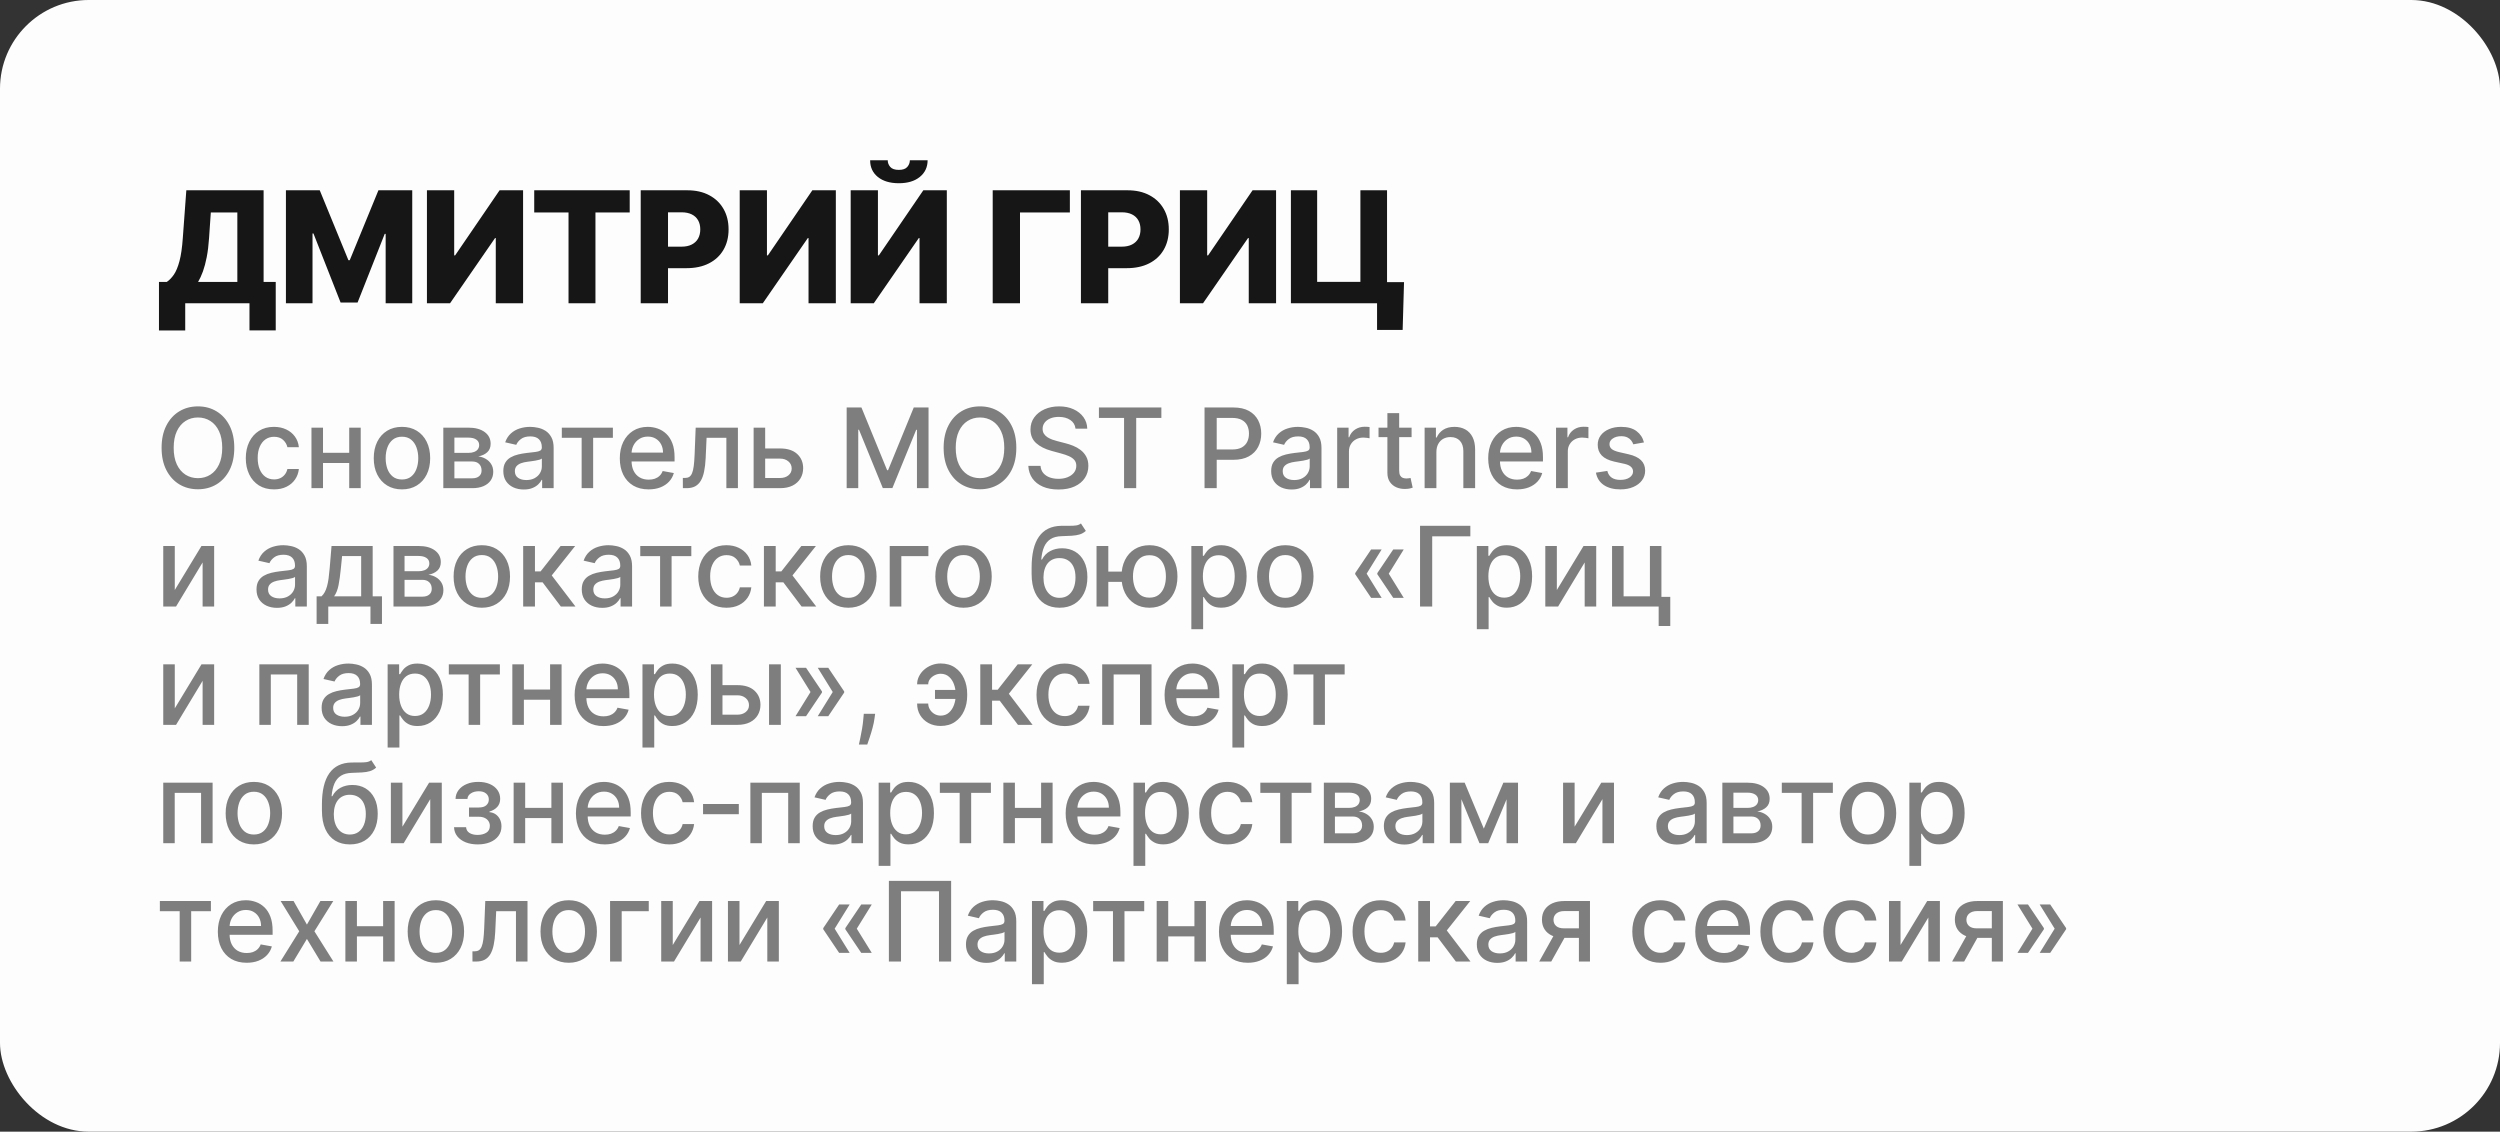
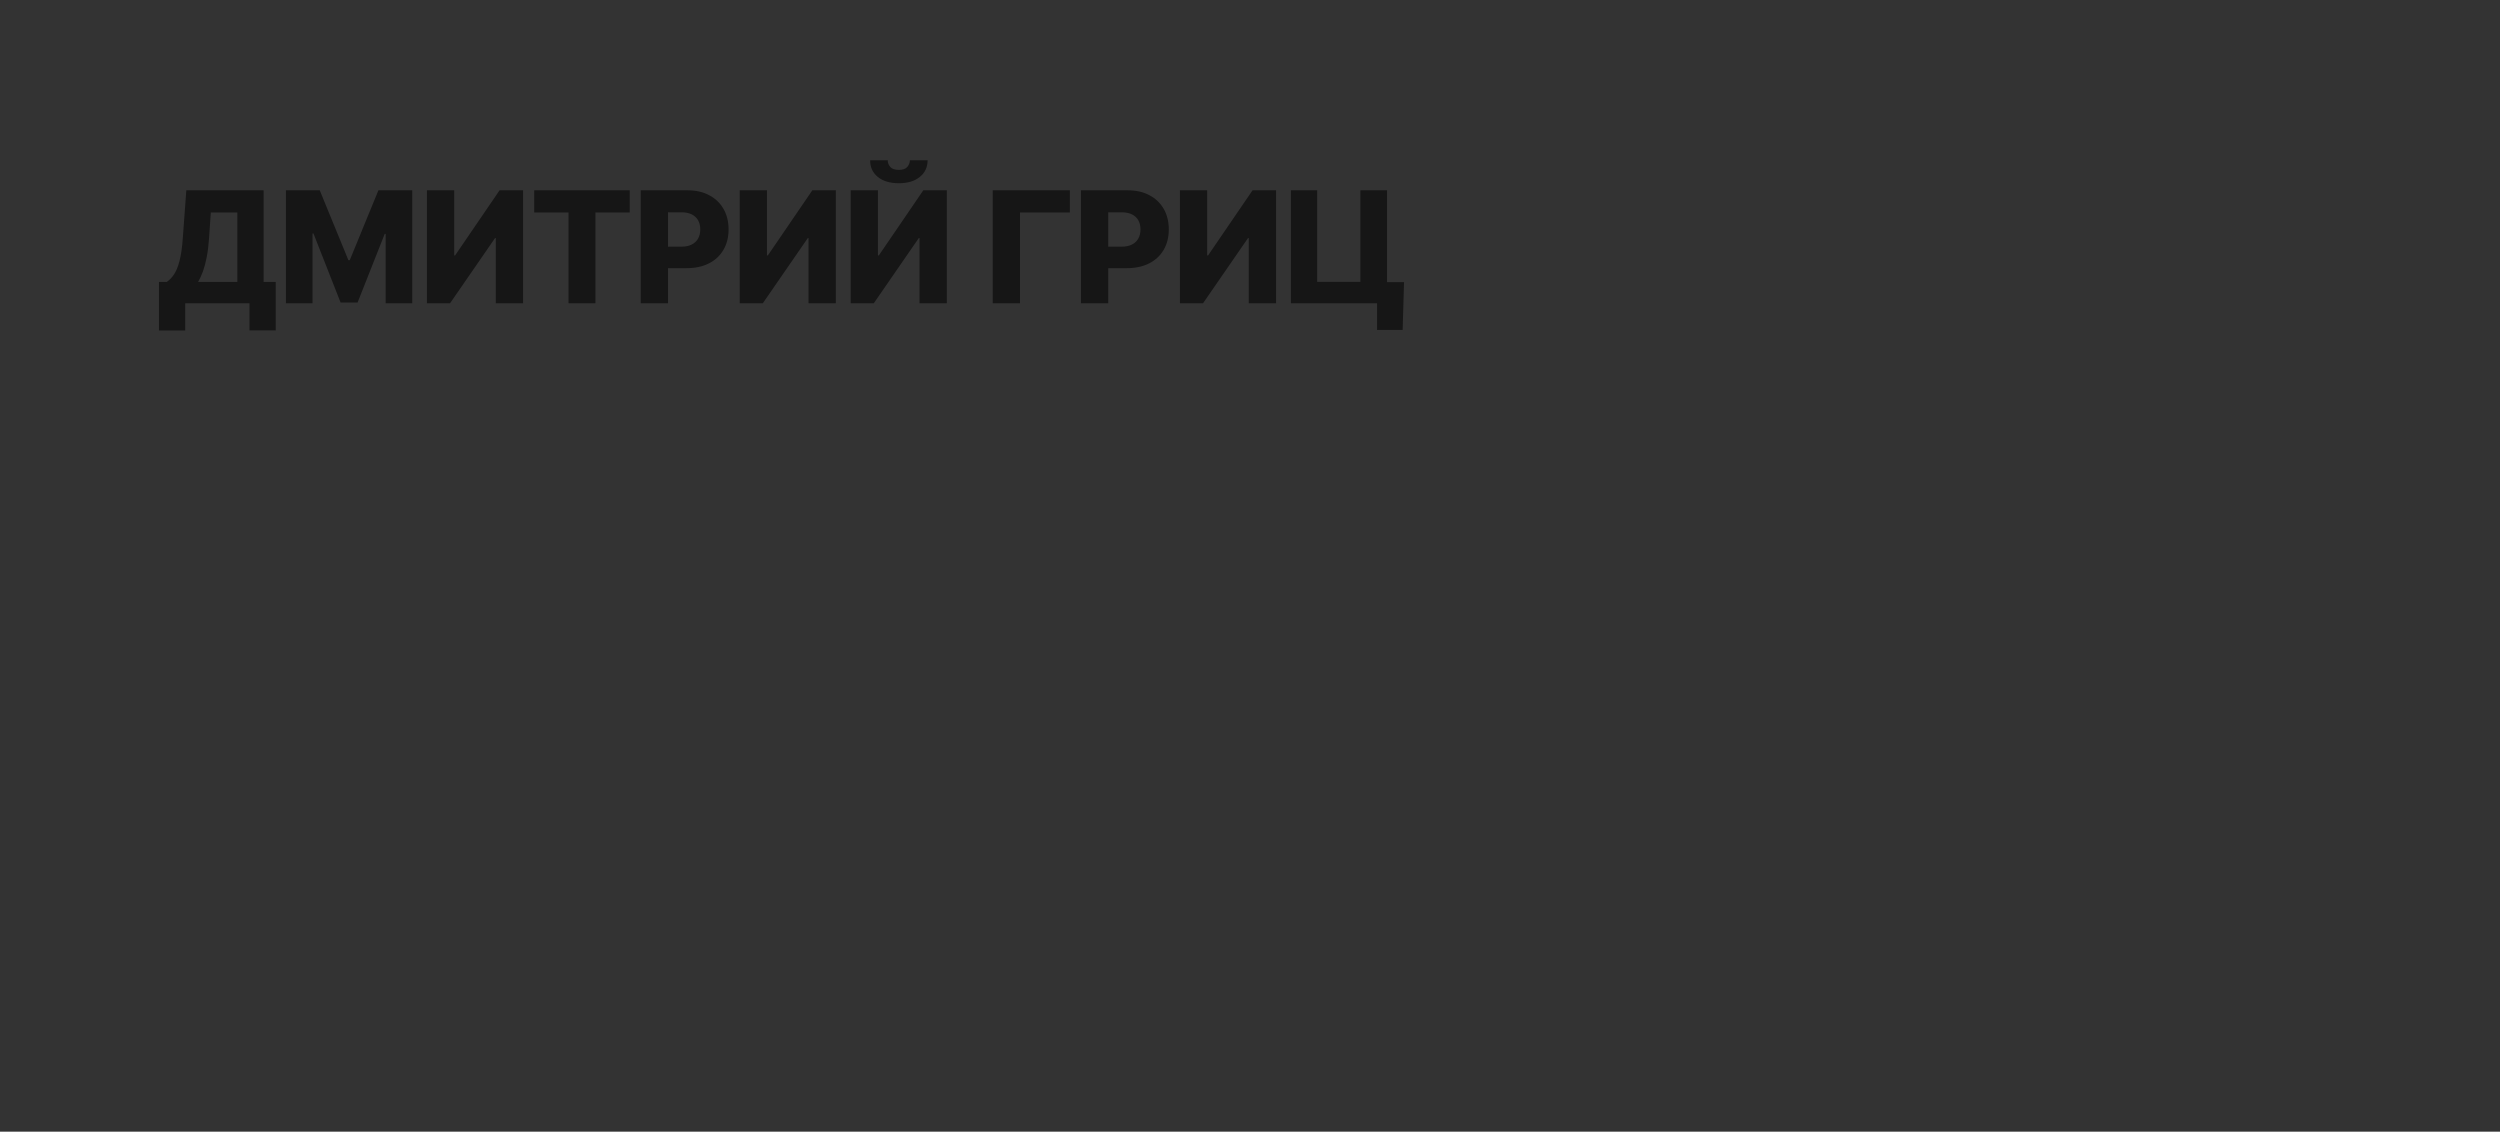
<svg xmlns="http://www.w3.org/2000/svg" width="338" height="153" viewBox="0 0 338 153" fill="none">
  <rect x="0" y="0" width="338" height="153" fill="#333333" stroke="none" />
-   <rect opacity="0.99" width="338" height="153" rx="12" fill="white" />
  <path d="M21.492 44.676V38.121H22.544C22.897 37.883 23.22 37.55 23.513 37.122C23.806 36.69 24.058 36.083 24.266 35.303C24.475 34.517 24.624 33.48 24.714 32.193L25.191 25.727H35.639V38.121H37.279V44.669H33.73V41H25.042V44.676H21.492ZM26.779 38.121H32.089V28.725H28.502L28.264 32.193C28.199 33.162 28.095 34.017 27.95 34.758C27.806 35.499 27.635 36.145 27.436 36.697C27.237 37.244 27.018 37.719 26.779 38.121ZM38.657 25.727H43.229L47.106 35.183H47.285L51.163 25.727H55.735V41H52.14V31.619H52.014L48.344 40.903H46.048L42.379 31.566H42.252V41H38.657V25.727ZM57.722 25.727H61.406V34.527H61.533L67.544 25.727H70.72V41H67.029V32.185H66.932L60.847 41H57.722V25.727ZM72.227 28.725V25.727H85.136V28.725H80.505V41H76.865V28.725H72.227ZM86.623 41V25.727H92.932C94.076 25.727 95.063 25.951 95.893 26.398C96.728 26.841 97.372 27.46 97.824 28.255C98.277 29.046 98.503 29.966 98.503 31.015C98.503 32.069 98.272 32.991 97.809 33.781C97.352 34.567 96.698 35.176 95.848 35.608C94.998 36.041 93.989 36.257 92.82 36.257H88.928V33.349H92.134C92.691 33.349 93.156 33.252 93.529 33.058C93.907 32.864 94.193 32.593 94.387 32.245C94.581 31.892 94.677 31.482 94.677 31.015C94.677 30.542 94.581 30.135 94.387 29.791C94.193 29.444 93.907 29.175 93.529 28.986C93.151 28.797 92.686 28.703 92.134 28.703H90.315V41H86.623ZM100.008 25.727H103.692V34.527H103.818L109.829 25.727H113.006V41H109.314V32.185H109.218L103.132 41H100.008V25.727ZM115.012 25.727H118.696V34.527H118.823L124.833 25.727H128.01V41H124.319V32.185H124.222L118.137 41H115.012V25.727ZM123.014 21.671H125.415C125.41 22.605 125.057 23.356 124.356 23.923C123.66 24.489 122.715 24.773 121.522 24.773C120.329 24.773 119.382 24.489 118.681 23.923C117.985 23.356 117.639 22.605 117.644 21.671H120.023C120.018 21.999 120.13 22.297 120.359 22.565C120.588 22.834 120.975 22.968 121.522 22.968C122.054 22.968 122.435 22.836 122.663 22.573C122.892 22.309 123.009 22.009 123.014 21.671ZM144.646 25.727V28.725H137.904V41H134.213V25.727H144.646ZM146.141 41V25.727H152.45C153.594 25.727 154.58 25.951 155.411 26.398C156.246 26.841 156.89 27.46 157.342 28.255C157.795 29.046 158.021 29.966 158.021 31.015C158.021 32.069 157.79 32.991 157.327 33.781C156.87 34.567 156.216 35.176 155.366 35.608C154.516 36.041 153.507 36.257 152.338 36.257H148.446V33.349H151.652C152.209 33.349 152.674 33.252 153.047 33.058C153.425 32.864 153.71 32.593 153.904 32.245C154.098 31.892 154.195 31.482 154.195 31.015C154.195 30.542 154.098 30.135 153.904 29.791C153.71 29.444 153.425 29.175 153.047 28.986C152.669 28.797 152.204 28.703 151.652 28.703H149.833V41H146.141ZM159.525 25.727H163.209V34.527H163.336L169.347 25.727H172.524V41H168.832V32.185H168.735L162.65 41H159.525V25.727ZM189.825 38.144L189.638 44.609H186.178V41H185.104V38.144H189.825ZM174.53 41V25.727H178.079V38.106H183.926V25.727H187.528V41H174.53Z" fill="#161616" />
-   <path d="M31.675 60.545C31.675 61.71 31.462 62.712 31.035 63.55C30.609 64.384 30.025 65.027 29.283 65.478C28.544 65.925 27.704 66.149 26.764 66.149C25.819 66.149 24.976 65.925 24.233 65.478C23.495 65.027 22.912 64.382 22.486 63.544C22.06 62.706 21.847 61.707 21.847 60.545C21.847 59.381 22.06 58.381 22.486 57.547C22.912 56.709 23.495 56.066 24.233 55.618C24.976 55.167 25.819 54.942 26.764 54.942C27.704 54.942 28.544 55.167 29.283 55.618C30.025 56.066 30.609 56.709 31.035 57.547C31.462 58.381 31.675 59.381 31.675 60.545ZM30.045 60.545C30.045 59.658 29.901 58.91 29.613 58.303C29.329 57.692 28.939 57.23 28.441 56.918C27.948 56.602 27.389 56.444 26.764 56.444C26.135 56.444 25.574 56.602 25.08 56.918C24.587 57.23 24.196 57.692 23.908 58.303C23.624 58.91 23.482 59.658 23.482 60.545C23.482 61.433 23.624 62.182 23.908 62.793C24.196 63.401 24.587 63.862 25.08 64.178C25.574 64.491 26.135 64.647 26.764 64.647C27.389 64.647 27.948 64.491 28.441 64.178C28.939 63.862 29.329 63.401 29.613 62.793C29.901 62.182 30.045 61.433 30.045 60.545ZM37.045 66.165C36.254 66.165 35.572 65.986 35 65.627C34.432 65.265 33.995 64.766 33.69 64.13C33.384 63.495 33.231 62.767 33.231 61.946C33.231 61.115 33.388 60.382 33.7 59.746C34.013 59.107 34.453 58.608 35.021 58.25C35.589 57.891 36.259 57.712 37.029 57.712C37.651 57.712 38.205 57.827 38.691 58.058C39.178 58.285 39.57 58.605 39.868 59.017C40.17 59.429 40.35 59.91 40.407 60.46H38.856C38.771 60.077 38.576 59.746 38.27 59.469C37.969 59.193 37.564 59.054 37.056 59.054C36.612 59.054 36.223 59.171 35.889 59.406C35.559 59.636 35.302 59.967 35.117 60.396C34.932 60.822 34.84 61.327 34.84 61.909C34.84 62.506 34.931 63.021 35.112 63.454C35.293 63.887 35.549 64.223 35.879 64.461C36.213 64.698 36.605 64.817 37.056 64.817C37.358 64.817 37.631 64.762 37.876 64.652C38.125 64.539 38.333 64.377 38.5 64.168C38.67 63.958 38.789 63.706 38.856 63.411H40.407C40.35 63.94 40.178 64.413 39.89 64.828C39.602 65.244 39.217 65.57 38.734 65.808C38.255 66.046 37.692 66.165 37.045 66.165ZM47.655 61.222V62.602H43.223V61.222H47.655ZM43.67 57.818V66H42.11V57.818H43.67ZM48.768 57.818V66H47.213V57.818H48.768ZM54.345 66.165C53.578 66.165 52.909 65.989 52.337 65.638C51.765 65.286 51.321 64.794 51.005 64.162C50.689 63.53 50.531 62.791 50.531 61.946C50.531 61.098 50.689 60.355 51.005 59.72C51.321 59.084 51.765 58.591 52.337 58.239C52.909 57.887 53.578 57.712 54.345 57.712C55.112 57.712 55.782 57.887 56.353 58.239C56.925 58.591 57.369 59.084 57.685 59.72C58.001 60.355 58.159 61.098 58.159 61.946C58.159 62.791 58.001 63.53 57.685 64.162C57.369 64.794 56.925 65.286 56.353 65.638C55.782 65.989 55.112 66.165 54.345 66.165ZM54.35 64.828C54.848 64.828 55.26 64.697 55.586 64.434C55.913 64.171 56.154 63.821 56.311 63.385C56.471 62.948 56.55 62.467 56.55 61.941C56.55 61.419 56.471 60.94 56.311 60.503C56.154 60.062 55.913 59.709 55.586 59.443C55.26 59.176 54.848 59.043 54.35 59.043C53.85 59.043 53.434 59.176 53.104 59.443C52.777 59.709 52.534 60.062 52.374 60.503C52.218 60.94 52.14 61.419 52.14 61.941C52.14 62.467 52.218 62.948 52.374 63.385C52.534 63.821 52.777 64.171 53.104 64.434C53.434 64.697 53.85 64.828 54.35 64.828ZM59.937 66V57.818H63.33C64.253 57.818 64.985 58.015 65.525 58.409C66.064 58.8 66.334 59.331 66.334 60.002C66.334 60.481 66.182 60.861 65.876 61.142C65.571 61.423 65.166 61.611 64.662 61.707C65.027 61.749 65.363 61.859 65.668 62.037C65.974 62.211 66.219 62.445 66.403 62.74C66.592 63.035 66.686 63.386 66.686 63.795C66.686 64.228 66.574 64.612 66.35 64.945C66.126 65.276 65.802 65.535 65.375 65.723C64.953 65.908 64.443 66 63.847 66H59.937ZM61.434 64.668H63.847C64.241 64.668 64.55 64.574 64.773 64.386C64.997 64.198 65.109 63.942 65.109 63.619C65.109 63.239 64.997 62.941 64.773 62.724C64.55 62.504 64.241 62.394 63.847 62.394H61.434V64.668ZM61.434 61.227H63.346C63.644 61.227 63.9 61.185 64.113 61.099C64.33 61.014 64.495 60.894 64.608 60.737C64.726 60.577 64.784 60.389 64.784 60.173C64.784 59.856 64.655 59.61 64.395 59.432C64.136 59.255 63.781 59.166 63.33 59.166H61.434V61.227ZM70.814 66.181C70.296 66.181 69.827 66.085 69.408 65.894C68.989 65.698 68.657 65.416 68.412 65.046C68.17 64.677 68.049 64.224 68.049 63.688C68.049 63.227 68.138 62.847 68.316 62.548C68.493 62.25 68.733 62.014 69.035 61.84C69.337 61.666 69.674 61.534 70.047 61.446C70.42 61.357 70.8 61.289 71.187 61.243C71.677 61.186 72.075 61.14 72.38 61.105C72.686 61.066 72.907 61.004 73.046 60.918C73.184 60.833 73.254 60.695 73.254 60.503V60.466C73.254 60 73.122 59.64 72.859 59.384C72.6 59.129 72.213 59.001 71.698 59.001C71.162 59.001 70.739 59.12 70.43 59.358C70.125 59.592 69.914 59.853 69.797 60.141L68.3 59.8C68.477 59.303 68.737 58.901 69.078 58.596C69.422 58.287 69.818 58.063 70.265 57.925C70.713 57.783 71.183 57.712 71.677 57.712C72.004 57.712 72.35 57.751 72.716 57.829C73.085 57.903 73.429 58.042 73.749 58.244C74.072 58.447 74.337 58.736 74.543 59.113C74.749 59.485 74.852 59.97 74.852 60.567V66H73.296V64.881H73.232C73.129 65.087 72.975 65.29 72.769 65.489C72.563 65.688 72.298 65.853 71.975 65.984C71.652 66.115 71.265 66.181 70.814 66.181ZM71.16 64.903C71.601 64.903 71.977 64.816 72.29 64.642C72.606 64.468 72.845 64.24 73.009 63.96C73.175 63.676 73.259 63.372 73.259 63.049V61.994C73.202 62.051 73.092 62.104 72.929 62.154C72.769 62.2 72.586 62.241 72.38 62.277C72.174 62.309 71.974 62.339 71.778 62.367C71.583 62.392 71.419 62.413 71.288 62.431C70.979 62.47 70.697 62.536 70.441 62.628C70.189 62.721 69.987 62.854 69.834 63.028C69.685 63.198 69.61 63.425 69.61 63.709C69.61 64.104 69.756 64.402 70.047 64.604C70.338 64.803 70.709 64.903 71.16 64.903ZM75.958 59.193V57.818H82.862V59.193H80.193V66H78.638V59.193H75.958ZM87.692 66.165C86.886 66.165 86.191 65.993 85.609 65.648C85.03 65.3 84.583 64.812 84.267 64.184C83.954 63.551 83.798 62.811 83.798 61.962C83.798 61.124 83.954 60.386 84.267 59.746C84.583 59.107 85.023 58.608 85.588 58.25C86.156 57.891 86.82 57.712 87.58 57.712C88.041 57.712 88.489 57.788 88.922 57.941C89.355 58.093 89.744 58.333 90.089 58.66C90.433 58.986 90.705 59.411 90.904 59.933C91.103 60.451 91.202 61.082 91.202 61.824V62.389H84.698V61.195H89.641C89.641 60.776 89.556 60.405 89.386 60.082C89.215 59.755 88.975 59.498 88.666 59.31C88.361 59.121 88.002 59.027 87.591 59.027C87.143 59.027 86.752 59.137 86.419 59.358C86.088 59.574 85.833 59.858 85.651 60.21C85.474 60.558 85.385 60.936 85.385 61.344V62.277C85.385 62.824 85.481 63.289 85.673 63.672C85.868 64.056 86.14 64.349 86.488 64.551C86.836 64.75 87.243 64.849 87.708 64.849C88.01 64.849 88.285 64.807 88.533 64.722C88.782 64.633 88.997 64.501 89.178 64.327C89.359 64.153 89.497 63.939 89.593 63.683L91.101 63.955C90.98 64.398 90.763 64.787 90.451 65.121C90.142 65.451 89.753 65.709 89.284 65.894C88.819 66.075 88.288 66.165 87.692 66.165ZM92.325 66L92.319 64.62H92.612C92.84 64.62 93.029 64.572 93.182 64.477C93.338 64.377 93.466 64.21 93.566 63.976C93.665 63.742 93.742 63.418 93.795 63.006C93.848 62.591 93.887 62.069 93.912 61.44L94.056 57.818H99.766V66H98.205V59.193H95.531L95.403 61.973C95.371 62.648 95.302 63.237 95.196 63.742C95.093 64.246 94.942 64.666 94.743 65.004C94.544 65.338 94.288 65.588 93.976 65.755C93.663 65.918 93.283 66 92.836 66H92.325ZM103.089 60.631H105.464C106.466 60.631 107.236 60.879 107.776 61.376C108.316 61.874 108.586 62.515 108.586 63.299C108.586 63.811 108.465 64.271 108.223 64.679C107.982 65.087 107.629 65.41 107.163 65.648C106.698 65.883 106.132 66 105.464 66H101.89V57.818H103.451V64.626H105.464C105.922 64.626 106.299 64.507 106.593 64.269C106.888 64.027 107.036 63.72 107.036 63.347C107.036 62.953 106.888 62.632 106.593 62.383C106.299 62.131 105.922 62.005 105.464 62.005H103.089V60.631ZM114.469 55.091H116.467L119.94 63.571H120.067L123.54 55.091H125.538V66H123.972V58.106H123.871L120.653 65.984H119.354L116.136 58.1H116.035V66H114.469V55.091ZM137.407 60.545C137.407 61.71 137.194 62.712 136.768 63.55C136.342 64.384 135.758 65.027 135.015 65.478C134.277 65.925 133.437 66.149 132.496 66.149C131.551 66.149 130.708 65.925 129.966 65.478C129.227 65.027 128.645 64.382 128.219 63.544C127.792 62.706 127.579 61.707 127.579 60.545C127.579 59.381 127.792 58.381 128.219 57.547C128.645 56.709 129.227 56.066 129.966 55.618C130.708 55.167 131.551 54.942 132.496 54.942C133.437 54.942 134.277 55.167 135.015 55.618C135.758 56.066 136.342 56.709 136.768 57.547C137.194 58.381 137.407 59.381 137.407 60.545ZM135.777 60.545C135.777 59.658 135.633 58.91 135.346 58.303C135.062 57.692 134.671 57.23 134.174 56.918C133.68 56.602 133.121 56.444 132.496 56.444C131.867 56.444 131.306 56.602 130.813 56.918C130.319 57.23 129.928 57.692 129.641 58.303C129.357 58.91 129.215 59.658 129.215 60.545C129.215 61.433 129.357 62.182 129.641 62.793C129.928 63.401 130.319 63.862 130.813 64.178C131.306 64.491 131.867 64.647 132.496 64.647C133.121 64.647 133.68 64.491 134.174 64.178C134.671 63.862 135.062 63.401 135.346 62.793C135.633 62.182 135.777 61.433 135.777 60.545ZM145.409 57.957C145.352 57.452 145.118 57.062 144.706 56.785C144.294 56.504 143.776 56.364 143.151 56.364C142.703 56.364 142.316 56.435 141.989 56.577C141.663 56.716 141.409 56.907 141.228 57.152C141.05 57.394 140.961 57.669 140.961 57.978C140.961 58.237 141.022 58.461 141.142 58.649C141.267 58.837 141.428 58.995 141.627 59.123C141.83 59.248 142.046 59.352 142.277 59.438C142.508 59.519 142.73 59.587 142.943 59.64L144.008 59.917C144.356 60.002 144.713 60.117 145.079 60.263C145.445 60.409 145.784 60.6 146.096 60.838C146.409 61.076 146.661 61.371 146.853 61.723C147.048 62.074 147.146 62.495 147.146 62.985C147.146 63.603 146.986 64.152 146.666 64.631C146.35 65.11 145.89 65.489 145.287 65.766C144.687 66.043 143.96 66.181 143.108 66.181C142.291 66.181 141.585 66.052 140.988 65.792C140.391 65.533 139.924 65.165 139.587 64.69C139.25 64.21 139.063 63.642 139.028 62.985H140.679C140.711 63.379 140.839 63.708 141.063 63.971C141.29 64.23 141.579 64.423 141.931 64.551C142.286 64.675 142.675 64.738 143.097 64.738C143.563 64.738 143.976 64.665 144.339 64.519C144.704 64.37 144.992 64.164 145.201 63.901C145.411 63.635 145.516 63.324 145.516 62.969C145.516 62.646 145.423 62.381 145.239 62.175C145.058 61.969 144.811 61.799 144.498 61.664C144.189 61.529 143.84 61.41 143.449 61.307L142.16 60.956C141.286 60.718 140.594 60.368 140.082 59.906C139.575 59.445 139.321 58.834 139.321 58.074C139.321 57.445 139.491 56.897 139.832 56.428C140.173 55.959 140.635 55.595 141.217 55.336C141.799 55.073 142.456 54.942 143.188 54.942C143.927 54.942 144.578 55.071 145.143 55.331C145.711 55.59 146.158 55.947 146.485 56.401C146.812 56.852 146.982 57.371 146.997 57.957H145.409ZM148.575 56.508V55.091H157.017V56.508H153.614V66H151.973V56.508H148.575ZM162.853 66V55.091H166.741C167.59 55.091 168.293 55.245 168.851 55.554C169.408 55.863 169.825 56.286 170.102 56.822C170.379 57.355 170.518 57.955 170.518 58.623C170.518 59.294 170.378 59.897 170.097 60.434C169.82 60.966 169.401 61.389 168.84 61.701C168.282 62.01 167.581 62.165 166.736 62.165H164.062V60.769H166.587C167.123 60.769 167.558 60.677 167.892 60.492C168.226 60.304 168.471 60.048 168.627 59.725C168.783 59.402 168.861 59.034 168.861 58.623C168.861 58.211 168.783 57.845 168.627 57.525C168.471 57.206 168.224 56.955 167.887 56.774C167.553 56.593 167.112 56.502 166.566 56.502H164.499V66H162.853ZM174.627 66.181C174.109 66.181 173.64 66.085 173.221 65.894C172.802 65.698 172.47 65.416 172.225 65.046C171.984 64.677 171.863 64.224 171.863 63.688C171.863 63.227 171.952 62.847 172.129 62.548C172.307 62.25 172.547 62.014 172.848 61.84C173.15 61.666 173.488 61.534 173.86 61.446C174.233 61.357 174.613 61.289 175 61.243C175.49 61.186 175.888 61.14 176.194 61.105C176.499 61.066 176.721 61.004 176.859 60.918C176.998 60.833 177.067 60.695 177.067 60.503V60.466C177.067 60 176.936 59.64 176.673 59.384C176.414 59.129 176.027 59.001 175.512 59.001C174.975 59.001 174.553 59.12 174.244 59.358C173.939 59.592 173.727 59.853 173.61 60.141L172.113 59.8C172.291 59.303 172.55 58.901 172.891 58.596C173.235 58.287 173.631 58.063 174.079 57.925C174.526 57.783 174.997 57.712 175.49 57.712C175.817 57.712 176.163 57.751 176.529 57.829C176.898 57.903 177.243 58.042 177.562 58.244C177.886 58.447 178.15 58.736 178.356 59.113C178.562 59.485 178.665 59.97 178.665 60.567V66H177.11V64.881H177.046C176.943 65.087 176.788 65.29 176.582 65.489C176.376 65.688 176.112 65.853 175.789 65.984C175.466 66.115 175.078 66.181 174.627 66.181ZM174.974 64.903C175.414 64.903 175.79 64.816 176.103 64.642C176.419 64.468 176.659 64.24 176.822 63.96C176.989 63.676 177.072 63.372 177.072 63.049V61.994C177.016 62.051 176.906 62.104 176.742 62.154C176.582 62.2 176.4 62.241 176.194 62.277C175.988 62.309 175.787 62.339 175.592 62.367C175.396 62.392 175.233 62.413 175.102 62.431C174.793 62.47 174.51 62.536 174.255 62.628C174.002 62.721 173.8 62.854 173.647 63.028C173.498 63.198 173.424 63.425 173.424 63.709C173.424 64.104 173.569 64.402 173.86 64.604C174.152 64.803 174.523 64.903 174.974 64.903ZM180.786 66V57.818H182.326V59.118H182.411C182.56 58.678 182.823 58.331 183.199 58.079C183.579 57.824 184.009 57.696 184.489 57.696C184.588 57.696 184.705 57.699 184.84 57.706C184.979 57.713 185.087 57.722 185.165 57.733V59.256C185.101 59.239 184.987 59.219 184.824 59.198C184.661 59.173 184.497 59.16 184.334 59.16C183.958 59.16 183.622 59.24 183.327 59.4C183.036 59.556 182.805 59.775 182.635 60.055C182.464 60.332 182.379 60.648 182.379 61.004V66H180.786ZM190.846 57.818V59.097H186.377V57.818H190.846ZM187.575 55.858H189.168V63.598C189.168 63.907 189.214 64.139 189.307 64.296C189.399 64.448 189.518 64.553 189.663 64.61C189.813 64.663 189.974 64.69 190.148 64.69C190.276 64.69 190.388 64.681 190.484 64.663C190.58 64.645 190.654 64.631 190.707 64.62L190.995 65.936C190.903 65.972 190.771 66.007 190.601 66.043C190.43 66.082 190.217 66.103 189.962 66.106C189.543 66.114 189.152 66.039 188.79 65.883C188.428 65.727 188.135 65.485 187.911 65.158C187.687 64.832 187.575 64.421 187.575 63.928V55.858ZM194.2 61.142V66H192.608V57.818H194.137V59.15H194.238C194.426 58.717 194.721 58.369 195.122 58.106C195.527 57.843 196.036 57.712 196.651 57.712C197.208 57.712 197.697 57.829 198.116 58.063C198.535 58.294 198.86 58.639 199.09 59.097C199.321 59.555 199.437 60.121 199.437 60.796V66H197.844V60.988C197.844 60.395 197.689 59.931 197.381 59.597C197.072 59.26 196.647 59.091 196.107 59.091C195.738 59.091 195.41 59.171 195.122 59.331C194.838 59.491 194.612 59.725 194.445 60.034C194.282 60.34 194.2 60.709 194.2 61.142ZM205.099 66.165C204.293 66.165 203.599 65.993 203.016 65.648C202.437 65.3 201.99 64.812 201.674 64.184C201.361 63.551 201.205 62.811 201.205 61.962C201.205 61.124 201.361 60.386 201.674 59.746C201.99 59.107 202.43 58.608 202.995 58.25C203.563 57.891 204.227 57.712 204.987 57.712C205.449 57.712 205.896 57.788 206.329 57.941C206.763 58.093 207.151 58.333 207.496 58.66C207.84 58.986 208.112 59.411 208.311 59.933C208.51 60.451 208.609 61.082 208.609 61.824V62.389H202.105V61.195H207.048C207.048 60.776 206.963 60.405 206.793 60.082C206.622 59.755 206.383 59.498 206.074 59.31C205.768 59.121 205.41 59.027 204.998 59.027C204.55 59.027 204.16 59.137 203.826 59.358C203.496 59.574 203.24 59.858 203.059 60.21C202.881 60.558 202.792 60.936 202.792 61.344V62.277C202.792 62.824 202.888 63.289 203.08 63.672C203.275 64.056 203.547 64.349 203.895 64.551C204.243 64.75 204.65 64.849 205.115 64.849C205.417 64.849 205.692 64.807 205.941 64.722C206.189 64.633 206.404 64.501 206.585 64.327C206.766 64.153 206.905 63.939 207.001 63.683L208.508 63.955C208.387 64.398 208.171 64.787 207.858 65.121C207.549 65.451 207.16 65.709 206.692 65.894C206.226 66.075 205.695 66.165 205.099 66.165ZM210.376 66V57.818H211.916V59.118H212.001C212.15 58.678 212.413 58.331 212.789 58.079C213.169 57.824 213.599 57.696 214.078 57.696C214.178 57.696 214.295 57.699 214.43 57.706C214.568 57.713 214.677 57.722 214.755 57.733V59.256C214.691 59.239 214.577 59.219 214.414 59.198C214.251 59.173 214.087 59.16 213.924 59.16C213.547 59.16 213.212 59.24 212.917 59.4C212.626 59.556 212.395 59.775 212.225 60.055C212.054 60.332 211.969 60.648 211.969 61.004V66H210.376ZM222.264 59.816L220.821 60.071C220.76 59.887 220.664 59.711 220.533 59.544C220.405 59.377 220.231 59.24 220.011 59.134C219.791 59.027 219.516 58.974 219.185 58.974C218.734 58.974 218.358 59.075 218.056 59.278C217.754 59.477 217.603 59.734 217.603 60.05C217.603 60.324 217.705 60.544 217.907 60.711C218.109 60.877 218.436 61.014 218.887 61.121L220.187 61.419C220.94 61.593 221.501 61.861 221.87 62.223C222.239 62.586 222.424 63.056 222.424 63.635C222.424 64.125 222.282 64.562 221.998 64.945C221.717 65.325 221.325 65.624 220.821 65.84C220.32 66.057 219.739 66.165 219.079 66.165C218.163 66.165 217.415 65.97 216.836 65.579C216.257 65.185 215.902 64.626 215.771 63.901L217.31 63.667C217.406 64.068 217.603 64.372 217.902 64.578C218.2 64.78 218.589 64.881 219.068 64.881C219.59 64.881 220.007 64.773 220.32 64.556C220.632 64.336 220.789 64.068 220.789 63.752C220.789 63.496 220.693 63.282 220.501 63.108C220.313 62.934 220.023 62.802 219.633 62.713L218.248 62.41C217.484 62.236 216.92 61.959 216.554 61.579C216.192 61.199 216.011 60.718 216.011 60.135C216.011 59.652 216.146 59.23 216.415 58.867C216.685 58.505 217.058 58.223 217.534 58.021C218.01 57.815 218.555 57.712 219.169 57.712C220.054 57.712 220.75 57.903 221.257 58.287C221.765 58.667 222.101 59.176 222.264 59.816ZM23.631 79.768L27.238 73.818H28.953V82H27.392V76.045L23.802 82H22.071V73.818H23.631V79.768ZM37.445 82.181C36.926 82.181 36.458 82.085 36.039 81.894C35.62 81.698 35.288 81.416 35.042 81.046C34.801 80.677 34.68 80.224 34.68 79.688C34.68 79.227 34.769 78.847 34.947 78.548C35.124 78.25 35.364 78.014 35.666 77.84C35.968 77.666 36.305 77.534 36.678 77.446C37.051 77.357 37.431 77.289 37.818 77.243C38.308 77.186 38.706 77.14 39.011 77.105C39.316 77.066 39.538 77.004 39.677 76.918C39.815 76.833 39.885 76.695 39.885 76.503V76.466C39.885 76 39.753 75.64 39.49 75.384C39.231 75.129 38.844 75.001 38.329 75.001C37.793 75.001 37.37 75.12 37.061 75.358C36.756 75.592 36.545 75.853 36.428 76.141L34.931 75.8C35.108 75.303 35.367 74.901 35.708 74.596C36.053 74.287 36.449 74.063 36.896 73.925C37.344 73.783 37.814 73.712 38.308 73.712C38.635 73.712 38.981 73.751 39.346 73.829C39.716 73.903 40.06 74.042 40.38 74.244C40.703 74.447 40.968 74.736 41.174 75.113C41.38 75.485 41.483 75.97 41.483 76.567V82H39.927V80.881H39.863C39.76 81.087 39.606 81.29 39.4 81.489C39.194 81.688 38.929 81.853 38.606 81.984C38.283 82.115 37.896 82.181 37.445 82.181ZM37.791 80.903C38.231 80.903 38.608 80.816 38.92 80.642C39.236 80.468 39.476 80.24 39.639 79.96C39.806 79.676 39.89 79.372 39.89 79.049V77.994C39.833 78.051 39.723 78.104 39.56 78.154C39.4 78.2 39.217 78.241 39.011 78.277C38.805 78.309 38.604 78.339 38.409 78.367C38.214 78.392 38.05 78.413 37.919 78.431C37.61 78.47 37.328 78.536 37.072 78.628C36.82 78.721 36.617 78.854 36.465 79.028C36.316 79.198 36.241 79.425 36.241 79.71C36.241 80.104 36.387 80.402 36.678 80.604C36.969 80.803 37.34 80.903 37.791 80.903ZM42.805 84.36V80.62H43.471C43.641 80.464 43.785 80.278 43.902 80.061C44.023 79.844 44.124 79.587 44.206 79.289C44.291 78.99 44.362 78.642 44.419 78.245C44.476 77.843 44.525 77.385 44.568 76.87L44.824 73.818H50.385V80.62H51.642V84.36H50.087V82H44.382V84.36H42.805ZM45.175 80.62H48.829V75.182H46.251L46.081 76.87C45.999 77.73 45.896 78.475 45.772 79.108C45.648 79.736 45.449 80.24 45.175 80.62ZM53.199 82V73.818H56.592C57.515 73.818 58.246 74.015 58.786 74.409C59.326 74.8 59.596 75.331 59.596 76.002C59.596 76.481 59.443 76.862 59.138 77.142C58.833 77.423 58.428 77.611 57.923 77.707C58.289 77.749 58.625 77.859 58.93 78.037C59.236 78.211 59.481 78.445 59.665 78.74C59.853 79.035 59.947 79.386 59.947 79.795C59.947 80.228 59.836 80.612 59.612 80.945C59.388 81.276 59.063 81.535 58.637 81.723C58.215 81.908 57.705 82 57.108 82H53.199ZM54.695 80.668H57.108C57.503 80.668 57.812 80.574 58.035 80.386C58.259 80.198 58.371 79.942 58.371 79.619C58.371 79.239 58.259 78.941 58.035 78.724C57.812 78.504 57.503 78.394 57.108 78.394H54.695V80.668ZM54.695 77.227H56.608C56.906 77.227 57.162 77.185 57.375 77.099C57.591 77.014 57.757 76.894 57.87 76.737C57.987 76.577 58.046 76.389 58.046 76.173C58.046 75.856 57.916 75.61 57.657 75.432C57.398 75.255 57.043 75.166 56.592 75.166H54.695V77.227ZM65.141 82.165C64.374 82.165 63.705 81.989 63.133 81.638C62.561 81.286 62.117 80.794 61.801 80.162C61.485 79.53 61.327 78.791 61.327 77.946C61.327 77.098 61.485 76.356 61.801 75.72C62.117 75.084 62.561 74.591 63.133 74.239C63.705 73.887 64.374 73.712 65.141 73.712C65.908 73.712 66.578 73.887 67.149 74.239C67.721 74.591 68.165 75.084 68.481 75.72C68.797 76.356 68.955 77.098 68.955 77.946C68.955 78.791 68.797 79.53 68.481 80.162C68.165 80.794 67.721 81.286 67.149 81.638C66.578 81.989 65.908 82.165 65.141 82.165ZM65.146 80.828C65.644 80.828 66.055 80.697 66.382 80.434C66.709 80.171 66.95 79.821 67.107 79.385C67.266 78.948 67.346 78.467 67.346 77.941C67.346 77.419 67.266 76.94 67.107 76.503C66.95 76.062 66.709 75.709 66.382 75.443C66.055 75.177 65.644 75.043 65.146 75.043C64.646 75.043 64.23 75.177 63.9 75.443C63.573 75.709 63.33 76.062 63.17 76.503C63.014 76.94 62.936 77.419 62.936 77.941C62.936 78.467 63.014 78.948 63.17 79.385C63.33 79.821 63.573 80.171 63.9 80.434C64.23 80.697 64.646 80.828 65.146 80.828ZM70.733 82V73.818H72.326V77.249H73.093L75.793 73.818H77.764L74.595 77.797L77.801 82H75.825L73.359 78.729H72.326V82H70.733ZM81.419 82.181C80.901 82.181 80.432 82.085 80.013 81.894C79.594 81.698 79.262 81.416 79.017 81.046C78.776 80.677 78.655 80.224 78.655 79.688C78.655 79.227 78.744 78.847 78.921 78.548C79.099 78.25 79.338 78.014 79.64 77.84C79.942 77.666 80.28 77.534 80.652 77.446C81.025 77.357 81.405 77.289 81.792 77.243C82.282 77.186 82.68 77.14 82.986 77.105C83.291 77.066 83.513 77.004 83.651 76.918C83.79 76.833 83.859 76.695 83.859 76.503V76.466C83.859 76 83.728 75.64 83.465 75.384C83.206 75.129 82.819 75.001 82.304 75.001C81.767 75.001 81.345 75.12 81.036 75.358C80.731 75.592 80.519 75.853 80.402 76.141L78.905 75.8C79.083 75.303 79.342 74.901 79.683 74.596C80.027 74.287 80.423 74.063 80.871 73.925C81.318 73.783 81.789 73.712 82.282 73.712C82.609 73.712 82.955 73.751 83.321 73.829C83.69 73.903 84.035 74.042 84.355 74.244C84.678 74.447 84.942 74.736 85.148 75.113C85.354 75.485 85.457 75.97 85.457 76.567V82H83.902V80.881H83.838C83.735 81.087 83.58 81.29 83.374 81.489C83.168 81.688 82.904 81.853 82.581 81.984C82.257 82.115 81.871 82.181 81.419 82.181ZM81.766 80.903C82.206 80.903 82.582 80.816 82.895 80.642C83.211 80.468 83.451 80.24 83.614 79.96C83.781 79.676 83.864 79.372 83.864 79.049V77.994C83.808 78.051 83.698 78.104 83.534 78.154C83.374 78.2 83.192 78.241 82.986 78.277C82.78 78.309 82.579 78.339 82.384 78.367C82.188 78.392 82.025 78.413 81.894 78.431C81.585 78.47 81.302 78.536 81.047 78.628C80.794 78.721 80.592 78.854 80.439 79.028C80.29 79.198 80.216 79.425 80.216 79.71C80.216 80.104 80.361 80.402 80.652 80.604C80.944 80.803 81.315 80.903 81.766 80.903ZM86.564 75.192V73.818H93.467V75.192H90.799V82H89.243V75.192H86.564ZM98.217 82.165C97.425 82.165 96.743 81.986 96.172 81.627C95.604 81.265 95.167 80.766 94.861 80.13C94.556 79.495 94.403 78.767 94.403 77.946C94.403 77.115 94.56 76.382 94.872 75.746C95.185 75.107 95.625 74.608 96.193 74.25C96.761 73.891 97.431 73.712 98.201 73.712C98.823 73.712 99.377 73.827 99.863 74.058C100.35 74.285 100.742 74.605 101.04 75.017C101.342 75.429 101.522 75.91 101.578 76.46H100.028C99.943 76.077 99.748 75.746 99.442 75.469C99.141 75.192 98.736 75.054 98.228 75.054C97.784 75.054 97.395 75.171 97.061 75.406C96.731 75.636 96.474 75.967 96.289 76.396C96.104 76.822 96.012 77.327 96.012 77.909C96.012 78.506 96.103 79.021 96.284 79.454C96.465 79.887 96.72 80.223 97.051 80.461C97.385 80.698 97.777 80.817 98.228 80.817C98.53 80.817 98.803 80.762 99.048 80.652C99.297 80.539 99.504 80.377 99.671 80.168C99.842 79.958 99.961 79.706 100.028 79.411H101.578C101.522 79.94 101.349 80.413 101.062 80.828C100.774 81.244 100.389 81.57 99.906 81.808C99.426 82.046 98.864 82.165 98.217 82.165ZM103.282 82V73.818H104.874V77.249H105.641L108.342 73.818H110.313L107.143 77.797L110.35 82H108.374L105.908 78.729H104.874V82H103.282ZM114.697 82.165C113.93 82.165 113.26 81.989 112.689 81.638C112.117 81.286 111.673 80.794 111.357 80.162C111.041 79.53 110.883 78.791 110.883 77.946C110.883 77.098 111.041 76.356 111.357 75.72C111.673 75.084 112.117 74.591 112.689 74.239C113.26 73.887 113.93 73.712 114.697 73.712C115.464 73.712 116.133 73.887 116.705 74.239C117.277 74.591 117.721 75.084 118.037 75.72C118.353 76.356 118.511 77.098 118.511 77.946C118.511 78.791 118.353 79.53 118.037 80.162C117.721 80.794 117.277 81.286 116.705 81.638C116.133 81.989 115.464 82.165 114.697 82.165ZM114.702 80.828C115.199 80.828 115.611 80.697 115.938 80.434C116.265 80.171 116.506 79.821 116.662 79.385C116.822 78.948 116.902 78.467 116.902 77.941C116.902 77.419 116.822 76.94 116.662 76.503C116.506 76.062 116.265 75.709 115.938 75.443C115.611 75.177 115.199 75.043 114.702 75.043C114.201 75.043 113.786 75.177 113.456 75.443C113.129 75.709 112.886 76.062 112.726 76.503C112.57 76.94 112.491 77.419 112.491 77.941C112.491 78.467 112.57 78.948 112.726 79.385C112.886 79.821 113.129 80.171 113.456 80.434C113.786 80.697 114.201 80.828 114.702 80.828ZM125.519 73.818V75.192H121.86V82H120.288V73.818H125.519ZM130.268 82.165C129.501 82.165 128.832 81.989 128.26 81.638C127.688 81.286 127.244 80.794 126.928 80.162C126.612 79.53 126.454 78.791 126.454 77.946C126.454 77.098 126.612 76.356 126.928 75.72C127.244 75.084 127.688 74.591 128.26 74.239C128.832 73.887 129.501 73.712 130.268 73.712C131.035 73.712 131.704 73.887 132.276 74.239C132.848 74.591 133.292 75.084 133.608 75.72C133.924 76.356 134.082 77.098 134.082 77.946C134.082 78.791 133.924 79.53 133.608 80.162C133.292 80.794 132.848 81.286 132.276 81.638C131.704 81.989 131.035 82.165 130.268 82.165ZM130.273 80.828C130.771 80.828 131.182 80.697 131.509 80.434C131.836 80.171 132.077 79.821 132.234 79.385C132.393 78.948 132.473 78.467 132.473 77.941C132.473 77.419 132.393 76.94 132.234 76.503C132.077 76.062 131.836 75.709 131.509 75.443C131.182 75.177 130.771 75.043 130.273 75.043C129.773 75.043 129.357 75.177 129.027 75.443C128.7 75.709 128.457 76.062 128.297 76.503C128.141 76.94 128.063 77.419 128.063 77.941C128.063 78.467 128.141 78.948 128.297 79.385C128.457 79.821 128.7 80.171 129.027 80.434C129.357 80.697 129.773 80.828 130.273 80.828ZM146.142 70.771L146.802 71.778C146.557 72.002 146.278 72.162 145.966 72.257C145.657 72.35 145.3 72.408 144.895 72.433C144.49 72.454 144.027 72.474 143.505 72.492C142.915 72.51 142.431 72.637 142.051 72.875C141.671 73.11 141.378 73.458 141.172 73.919C140.969 74.377 140.838 74.953 140.778 75.645H140.879C141.145 75.137 141.514 74.757 141.987 74.505C142.463 74.253 142.997 74.127 143.59 74.127C144.251 74.127 144.838 74.278 145.353 74.58C145.868 74.882 146.273 75.324 146.568 75.906C146.866 76.485 147.015 77.194 147.015 78.032C147.015 78.88 146.859 79.614 146.546 80.231C146.237 80.849 145.801 81.327 145.236 81.664C144.675 81.998 144.013 82.165 143.249 82.165C142.486 82.165 141.82 81.993 141.252 81.648C140.687 81.3 140.248 80.785 139.936 80.104C139.627 79.422 139.473 78.58 139.473 77.579V76.769C139.473 74.898 139.806 73.49 140.474 72.545C141.142 71.6 142.139 71.116 143.468 71.091C143.897 71.08 144.281 71.079 144.618 71.086C144.956 71.089 145.25 71.073 145.502 71.038C145.758 70.999 145.971 70.91 146.142 70.771ZM143.255 80.828C143.698 80.828 144.08 80.716 144.4 80.493C144.723 80.265 144.972 79.944 145.146 79.528C145.32 79.113 145.407 78.623 145.407 78.058C145.407 77.504 145.32 77.034 145.146 76.647C144.972 76.26 144.723 75.965 144.4 75.762C144.077 75.556 143.69 75.454 143.239 75.454C142.905 75.454 142.606 75.512 142.344 75.629C142.081 75.743 141.855 75.912 141.667 76.135C141.483 76.359 141.339 76.632 141.236 76.956C141.136 77.275 141.083 77.643 141.076 78.058C141.076 78.903 141.269 79.576 141.657 80.077C142.047 80.578 142.58 80.828 143.255 80.828ZM152.912 77.281V78.665H148.549V77.281H152.912ZM149.844 73.818V82H148.251V73.818H149.844ZM155.405 82.165C154.645 82.165 153.981 81.988 153.413 81.632C152.844 81.277 152.404 80.784 152.092 80.152C151.779 79.516 151.623 78.779 151.623 77.941C151.623 77.096 151.779 76.357 152.092 75.725C152.404 75.09 152.844 74.596 153.413 74.244C153.981 73.889 154.645 73.712 155.405 73.712C156.168 73.712 156.832 73.889 157.397 74.244C157.965 74.596 158.405 75.09 158.718 75.725C159.034 76.357 159.192 77.096 159.192 77.941C159.192 78.779 159.034 79.516 158.718 80.152C158.405 80.784 157.965 81.277 157.397 81.632C156.832 81.988 156.168 82.165 155.405 82.165ZM155.405 80.802C155.92 80.802 156.34 80.672 156.667 80.413C156.997 80.15 157.241 79.802 157.397 79.369C157.553 78.935 157.631 78.46 157.631 77.941C157.631 77.419 157.553 76.941 157.397 76.508C157.241 76.071 156.997 75.722 156.667 75.459C156.34 75.196 155.92 75.065 155.405 75.065C154.893 75.065 154.473 75.196 154.142 75.459C153.812 75.722 153.569 76.071 153.413 76.508C153.256 76.941 153.178 77.419 153.178 77.941C153.178 78.46 153.256 78.935 153.413 79.369C153.569 79.802 153.812 80.15 154.142 80.413C154.473 80.672 154.893 80.802 155.405 80.802ZM161.07 85.068V73.818H162.625V75.144H162.758C162.851 74.974 162.984 74.777 163.158 74.553C163.332 74.329 163.573 74.134 163.882 73.967C164.191 73.797 164.6 73.712 165.107 73.712C165.768 73.712 166.357 73.879 166.876 74.212C167.394 74.546 167.801 75.027 168.096 75.656C168.394 76.284 168.543 77.041 168.543 77.925C168.543 78.809 168.396 79.567 168.101 80.2C167.806 80.828 167.401 81.313 166.886 81.654C166.372 81.991 165.784 82.16 165.123 82.16C164.626 82.16 164.22 82.076 163.903 81.909C163.591 81.743 163.346 81.547 163.168 81.323C162.991 81.1 162.854 80.901 162.758 80.727H162.662V85.068H161.07ZM162.63 77.909C162.63 78.484 162.714 78.989 162.881 79.422C163.048 79.855 163.289 80.194 163.605 80.439C163.921 80.681 164.308 80.802 164.766 80.802C165.242 80.802 165.64 80.675 165.96 80.423C166.279 80.168 166.521 79.821 166.684 79.385C166.851 78.948 166.934 78.456 166.934 77.909C166.934 77.369 166.853 76.885 166.689 76.455C166.53 76.025 166.288 75.686 165.965 75.438C165.645 75.189 165.246 75.065 164.766 75.065C164.305 75.065 163.914 75.184 163.595 75.421C163.278 75.659 163.039 75.992 162.875 76.418C162.712 76.844 162.63 77.341 162.63 77.909ZM173.774 82.165C173.007 82.165 172.337 81.989 171.766 81.638C171.194 81.286 170.75 80.794 170.434 80.162C170.118 79.53 169.96 78.791 169.96 77.946C169.96 77.098 170.118 76.356 170.434 75.72C170.75 75.084 171.194 74.591 171.766 74.239C172.337 73.887 173.007 73.712 173.774 73.712C174.541 73.712 175.21 73.887 175.782 74.239C176.354 74.591 176.798 75.084 177.114 75.72C177.43 76.356 177.588 77.098 177.588 77.946C177.588 78.791 177.43 79.53 177.114 80.162C176.798 80.794 176.354 81.286 175.782 81.638C175.21 81.989 174.541 82.165 173.774 82.165ZM173.779 80.828C174.276 80.828 174.688 80.697 175.015 80.434C175.342 80.171 175.583 79.821 175.739 79.385C175.899 78.948 175.979 78.467 175.979 77.941C175.979 77.419 175.899 76.94 175.739 76.503C175.583 76.062 175.342 75.709 175.015 75.443C174.688 75.177 174.276 75.043 173.779 75.043C173.278 75.043 172.863 75.177 172.533 75.443C172.206 75.709 171.963 76.062 171.803 76.503C171.647 76.94 171.569 77.419 171.569 77.941C171.569 78.467 171.647 78.948 171.803 79.385C171.963 79.821 172.206 80.171 172.533 80.434C172.863 80.697 173.278 80.828 173.779 80.828ZM186.798 80.828H185.375L183.223 77.632V77.526H184.752L186.798 80.828ZM186.798 74.287L184.752 77.59H183.223V77.483L185.375 74.287H186.798ZM189.786 80.828H188.364L186.212 77.632V77.526H187.741L189.786 80.828ZM189.786 74.287L187.741 77.59H186.212V77.483L188.364 74.287H189.786ZM198.791 71.091V72.508H193.634V82H191.989V71.091H198.791ZM199.668 85.068V73.818H201.224V75.144H201.357C201.449 74.974 201.582 74.777 201.756 74.553C201.93 74.329 202.172 74.134 202.481 73.967C202.79 73.797 203.198 73.712 203.706 73.712C204.366 73.712 204.956 73.879 205.474 74.212C205.993 74.546 206.4 75.027 206.694 75.656C206.993 76.284 207.142 77.041 207.142 77.925C207.142 78.809 206.994 79.567 206.7 80.2C206.405 80.828 206 81.313 205.485 81.654C204.97 81.991 204.382 82.16 203.722 82.16C203.225 82.16 202.818 82.076 202.502 81.909C202.19 81.743 201.945 81.547 201.767 81.323C201.589 81.1 201.453 80.901 201.357 80.727H201.261V85.068H199.668ZM201.229 77.909C201.229 78.484 201.313 78.989 201.479 79.422C201.646 79.855 201.888 80.194 202.204 80.439C202.52 80.681 202.907 80.802 203.365 80.802C203.841 80.802 204.239 80.675 204.558 80.423C204.878 80.168 205.119 79.821 205.283 79.385C205.45 78.948 205.533 78.456 205.533 77.909C205.533 77.369 205.451 76.885 205.288 76.455C205.128 76.025 204.887 75.686 204.564 75.438C204.244 75.189 203.844 75.065 203.365 75.065C202.903 75.065 202.513 75.184 202.193 75.421C201.877 75.659 201.637 75.992 201.474 76.418C201.311 76.844 201.229 77.341 201.229 77.909ZM210.487 79.768L214.093 73.818H215.808V82H214.248V76.045L210.657 82H208.926V73.818H210.487V79.768ZM224.624 73.818V80.695H225.822V84.637H224.251V82H217.95V73.818H219.51V80.626H223.069V73.818H224.624ZM23.631 95.768L27.238 89.818H28.953V98H27.392V92.045L23.802 98H22.071V89.818H23.631V95.768ZM35.064 98V89.818H41.738V98H40.178V91.192H36.614V98H35.064ZM46.249 98.181C45.73 98.181 45.261 98.085 44.842 97.894C44.423 97.698 44.091 97.416 43.846 97.046C43.605 96.677 43.484 96.224 43.484 95.688C43.484 95.227 43.573 94.847 43.75 94.548C43.928 94.25 44.168 94.014 44.469 93.84C44.771 93.666 45.109 93.534 45.481 93.446C45.854 93.357 46.234 93.289 46.621 93.243C47.111 93.186 47.509 93.14 47.815 93.105C48.12 93.066 48.342 93.004 48.48 92.918C48.619 92.833 48.688 92.695 48.688 92.503V92.466C48.688 92 48.557 91.64 48.294 91.384C48.035 91.129 47.648 91.001 47.133 91.001C46.597 91.001 46.174 91.12 45.865 91.358C45.56 91.592 45.348 91.853 45.231 92.141L43.734 91.8C43.912 91.303 44.171 90.901 44.512 90.596C44.856 90.287 45.252 90.063 45.7 89.925C46.147 89.783 46.618 89.712 47.111 89.712C47.438 89.712 47.784 89.751 48.15 89.829C48.52 89.903 48.864 90.042 49.184 90.244C49.507 90.447 49.771 90.736 49.977 91.113C50.183 91.485 50.286 91.97 50.286 92.567V98H48.731V96.881H48.667C48.564 97.087 48.409 97.29 48.203 97.489C47.998 97.688 47.733 97.853 47.41 97.984C47.087 98.115 46.7 98.181 46.249 98.181ZM46.595 96.903C47.035 96.903 47.412 96.816 47.724 96.642C48.04 96.468 48.28 96.24 48.443 95.96C48.61 95.676 48.694 95.372 48.694 95.049V93.994C48.637 94.051 48.527 94.104 48.363 94.154C48.203 94.2 48.021 94.241 47.815 94.277C47.609 94.309 47.408 94.339 47.213 94.367C47.017 94.392 46.854 94.413 46.723 94.431C46.414 94.47 46.131 94.536 45.876 94.628C45.624 94.721 45.421 94.854 45.269 95.028C45.119 95.198 45.045 95.425 45.045 95.71C45.045 96.104 45.19 96.402 45.481 96.604C45.773 96.803 46.144 96.903 46.595 96.903ZM52.408 101.068V89.818H53.963V91.144H54.096C54.188 90.974 54.322 90.777 54.496 90.553C54.67 90.329 54.911 90.134 55.22 89.967C55.529 89.797 55.937 89.712 56.445 89.712C57.106 89.712 57.695 89.879 58.214 90.212C58.732 90.546 59.139 91.027 59.434 91.656C59.732 92.284 59.881 93.041 59.881 93.925C59.881 94.809 59.734 95.567 59.439 96.2C59.144 96.828 58.739 97.313 58.224 97.654C57.709 97.991 57.122 98.16 56.461 98.16C55.964 98.16 55.557 98.076 55.241 97.909C54.929 97.743 54.684 97.547 54.506 97.323C54.329 97.1 54.192 96.901 54.096 96.727H54V101.068H52.408ZM53.968 93.909C53.968 94.484 54.052 94.989 54.219 95.422C54.386 95.855 54.627 96.194 54.943 96.439C55.259 96.681 55.646 96.802 56.104 96.802C56.58 96.802 56.978 96.675 57.297 96.423C57.617 96.168 57.859 95.821 58.022 95.385C58.189 94.948 58.272 94.456 58.272 93.909C58.272 93.369 58.191 92.885 58.027 92.455C57.867 92.025 57.626 91.686 57.303 91.438C56.983 91.189 56.584 91.065 56.104 91.065C55.643 91.065 55.252 91.184 54.932 91.421C54.616 91.659 54.377 91.992 54.213 92.418C54.05 92.844 53.968 93.341 53.968 93.909ZM60.68 91.192V89.818H67.583V91.192H64.915V98H63.359V91.192H60.68ZM74.813 93.222V94.602H70.381V93.222H74.813ZM70.829 89.818V98H69.268V89.818H70.829ZM75.926 89.818V98H74.371V89.818H75.926ZM81.583 98.165C80.777 98.165 80.083 97.993 79.501 97.648C78.922 97.3 78.474 96.812 78.158 96.184C77.846 95.552 77.689 94.811 77.689 93.962C77.689 93.124 77.846 92.386 78.158 91.746C78.474 91.107 78.915 90.608 79.479 90.25C80.047 89.891 80.712 89.712 81.471 89.712C81.933 89.712 82.38 89.788 82.814 89.941C83.247 90.093 83.636 90.333 83.98 90.66C84.325 90.987 84.596 91.411 84.795 91.933C84.994 92.451 85.094 93.082 85.094 93.824V94.388H78.59V93.195H83.533C83.533 92.776 83.448 92.405 83.277 92.082C83.107 91.755 82.867 91.498 82.558 91.31C82.253 91.121 81.894 91.027 81.482 91.027C81.035 91.027 80.644 91.137 80.31 91.358C79.98 91.574 79.724 91.858 79.543 92.21C79.366 92.558 79.277 92.936 79.277 93.344V94.277C79.277 94.823 79.373 95.289 79.564 95.672C79.76 96.056 80.031 96.349 80.379 96.551C80.728 96.75 81.134 96.849 81.599 96.849C81.901 96.849 82.176 96.807 82.425 96.722C82.674 96.633 82.888 96.501 83.069 96.327C83.251 96.153 83.389 95.939 83.485 95.683L84.992 95.954C84.872 96.398 84.655 96.787 84.343 97.121C84.034 97.451 83.645 97.709 83.176 97.894C82.711 98.075 82.18 98.165 81.583 98.165ZM86.861 101.068V89.818H88.416V91.144H88.549C88.642 90.974 88.775 90.777 88.949 90.553C89.123 90.329 89.364 90.134 89.673 89.967C89.982 89.797 90.391 89.712 90.898 89.712C91.559 89.712 92.148 89.879 92.667 90.212C93.185 90.546 93.592 91.027 93.887 91.656C94.185 92.284 94.334 93.041 94.334 93.925C94.334 94.809 94.187 95.567 93.892 96.2C93.597 96.828 93.192 97.313 92.677 97.654C92.163 97.991 91.575 98.16 90.914 98.16C90.417 98.16 90.011 98.076 89.695 97.909C89.382 97.743 89.137 97.547 88.959 97.323C88.782 97.1 88.645 96.901 88.549 96.727H88.453V101.068H86.861ZM88.421 93.909C88.421 94.484 88.505 94.989 88.672 95.422C88.839 95.855 89.08 96.194 89.396 96.439C89.712 96.681 90.099 96.802 90.557 96.802C91.033 96.802 91.431 96.675 91.751 96.423C92.07 96.168 92.312 95.821 92.475 95.385C92.642 94.948 92.725 94.456 92.725 93.909C92.725 93.369 92.644 92.885 92.48 92.455C92.321 92.025 92.079 91.686 91.756 91.438C91.436 91.189 91.037 91.065 90.557 91.065C90.096 91.065 89.705 91.184 89.386 91.421C89.07 91.659 88.83 91.992 88.666 92.418C88.503 92.844 88.421 93.341 88.421 93.909ZM97.317 92.631H99.693C100.694 92.631 101.465 92.879 102.005 93.376C102.544 93.874 102.814 94.515 102.814 95.299C102.814 95.811 102.693 96.271 102.452 96.679C102.21 97.087 101.857 97.41 101.392 97.648C100.927 97.883 100.36 98 99.693 98H96.118V89.818H97.679V96.626H99.693C100.151 96.626 100.527 96.507 100.822 96.269C101.117 96.027 101.264 95.72 101.264 95.347C101.264 94.953 101.117 94.632 100.822 94.383C100.527 94.131 100.151 94.005 99.693 94.005H97.317V92.631ZM103.975 98V89.818H105.568V98H103.975ZM107.556 96.828L109.602 93.526H111.131V93.632L108.979 96.828H107.556ZM107.556 90.287H108.979L111.131 93.483V93.59H109.602L107.556 90.287ZM110.561 96.828L112.606 93.526H114.135V93.632L111.983 96.828H110.561ZM110.561 90.287H111.983L114.135 93.483V93.59H112.606L110.561 90.287ZM118.318 96.508L118.238 97.089C118.184 97.515 118.094 97.959 117.966 98.421C117.842 98.886 117.712 99.317 117.577 99.715C117.446 100.113 117.337 100.429 117.252 100.663H116.123C116.169 100.443 116.233 100.145 116.315 99.769C116.396 99.396 116.476 98.978 116.554 98.517C116.633 98.055 116.691 97.585 116.73 97.105L116.783 96.508H118.318ZM127.173 91.091C126.896 91.095 126.63 91.16 126.374 91.288C126.119 91.416 125.907 91.587 125.74 91.8C125.577 92.013 125.495 92.254 125.495 92.524H123.993C123.993 92.141 124.078 91.778 124.249 91.438C124.419 91.097 124.652 90.796 124.947 90.537C125.241 90.278 125.581 90.074 125.964 89.925C126.348 89.776 126.751 89.701 127.173 89.701C127.944 89.701 128.595 89.889 129.128 90.266C129.664 90.638 130.071 91.136 130.348 91.757C130.625 92.375 130.763 93.053 130.763 93.792V94.058C130.763 94.797 130.625 95.477 130.348 96.098C130.071 96.72 129.664 97.217 129.128 97.59C128.595 97.963 127.944 98.149 127.173 98.149C126.555 98.149 126.007 98.018 125.527 97.755C125.048 97.492 124.671 97.133 124.398 96.679C124.128 96.221 123.993 95.699 123.993 95.113H125.495C125.495 95.404 125.572 95.674 125.724 95.923C125.877 96.171 126.079 96.372 126.332 96.525C126.587 96.674 126.868 96.75 127.173 96.754C127.631 96.75 128.009 96.612 128.308 96.338C128.61 96.065 128.833 95.722 128.979 95.31C129.128 94.894 129.203 94.477 129.203 94.058V93.792C129.203 93.355 129.128 92.931 128.979 92.519C128.833 92.107 128.61 91.768 128.308 91.501C128.009 91.231 127.631 91.095 127.173 91.091ZM129.762 93.275V94.5H126.411V93.275H129.762ZM132.535 98V89.818H134.127V93.249H134.894L137.595 89.818H139.566L136.396 93.797L139.603 98H137.627L135.161 94.729H134.127V98H132.535ZM143.95 98.165C143.158 98.165 142.476 97.986 141.904 97.627C141.336 97.265 140.899 96.766 140.594 96.13C140.288 95.495 140.136 94.767 140.136 93.946C140.136 93.115 140.292 92.382 140.604 91.746C140.917 91.107 141.357 90.608 141.926 90.25C142.494 89.891 143.163 89.712 143.934 89.712C144.555 89.712 145.109 89.827 145.596 90.058C146.082 90.285 146.475 90.605 146.773 91.017C147.075 91.429 147.254 91.91 147.311 92.46H145.761C145.676 92.077 145.48 91.746 145.175 91.469C144.873 91.192 144.468 91.054 143.96 91.054C143.516 91.054 143.128 91.171 142.794 91.406C142.464 91.636 142.206 91.967 142.021 92.396C141.837 92.822 141.744 93.327 141.744 93.909C141.744 94.506 141.835 95.021 142.016 95.454C142.197 95.887 142.453 96.223 142.783 96.461C143.117 96.698 143.509 96.817 143.96 96.817C144.262 96.817 144.536 96.762 144.781 96.652C145.029 96.539 145.237 96.377 145.404 96.168C145.574 95.958 145.693 95.706 145.761 95.411H147.311C147.254 95.94 147.082 96.413 146.794 96.828C146.506 97.244 146.121 97.57 145.638 97.808C145.159 98.046 144.596 98.165 143.95 98.165ZM149.014 98V89.818H155.688V98H154.128V91.192H150.564V98H149.014ZM161.344 98.165C160.538 98.165 159.844 97.993 159.261 97.648C158.682 97.3 158.235 96.812 157.919 96.184C157.606 95.552 157.45 94.811 157.45 93.962C157.45 93.124 157.606 92.386 157.919 91.746C158.235 91.107 158.675 90.608 159.24 90.25C159.808 89.891 160.472 89.712 161.232 89.712C161.694 89.712 162.141 89.788 162.574 89.941C163.008 90.093 163.397 90.333 163.741 90.66C164.085 90.987 164.357 91.411 164.556 91.933C164.755 92.451 164.854 93.082 164.854 93.824V94.388H158.35V93.195H163.294C163.294 92.776 163.208 92.405 163.038 92.082C162.867 91.755 162.628 91.498 162.319 91.31C162.013 91.121 161.655 91.027 161.243 91.027C160.795 91.027 160.405 91.137 160.071 91.358C159.741 91.574 159.485 91.858 159.304 92.21C159.126 92.558 159.038 92.936 159.038 93.344V94.277C159.038 94.823 159.133 95.289 159.325 95.672C159.521 96.056 159.792 96.349 160.14 96.551C160.488 96.75 160.895 96.849 161.36 96.849C161.662 96.849 161.937 96.807 162.186 96.722C162.434 96.633 162.649 96.501 162.83 96.327C163.011 96.153 163.15 95.939 163.246 95.683L164.753 95.954C164.632 96.398 164.416 96.787 164.103 97.121C163.794 97.451 163.405 97.709 162.937 97.894C162.472 98.075 161.941 98.165 161.344 98.165ZM166.621 101.068V89.818H168.177V91.144H168.31C168.402 90.974 168.536 90.777 168.71 90.553C168.884 90.329 169.125 90.134 169.434 89.967C169.743 89.797 170.151 89.712 170.659 89.712C171.32 89.712 171.909 89.879 172.428 90.212C172.946 90.546 173.353 91.027 173.647 91.656C173.946 92.284 174.095 93.041 174.095 93.925C174.095 94.809 173.947 95.567 173.653 96.2C173.358 96.828 172.953 97.313 172.438 97.654C171.923 97.991 171.336 98.16 170.675 98.16C170.178 98.16 169.771 98.076 169.455 97.909C169.143 97.743 168.898 97.547 168.72 97.323C168.543 97.1 168.406 96.901 168.31 96.727H168.214V101.068H166.621ZM168.182 93.909C168.182 94.484 168.266 94.989 168.433 95.422C168.599 95.855 168.841 96.194 169.157 96.439C169.473 96.681 169.86 96.802 170.318 96.802C170.794 96.802 171.192 96.675 171.511 96.423C171.831 96.168 172.072 95.821 172.236 95.385C172.403 94.948 172.486 94.456 172.486 93.909C172.486 93.369 172.404 92.885 172.241 92.455C172.081 92.025 171.84 91.686 171.517 91.438C171.197 91.189 170.798 91.065 170.318 91.065C169.857 91.065 169.466 91.184 169.146 91.421C168.83 91.659 168.591 91.992 168.427 92.418C168.264 92.844 168.182 93.341 168.182 93.909ZM174.894 91.192V89.818H181.797V91.192H179.129V98H177.573V91.192H174.894ZM22.071 114V105.818H28.745V114H27.184V107.192H23.621V114H22.071ZM34.321 114.165C33.554 114.165 32.884 113.989 32.313 113.638C31.741 113.286 31.297 112.794 30.981 112.162C30.665 111.53 30.507 110.792 30.507 109.946C30.507 109.098 30.665 108.355 30.981 107.72C31.297 107.084 31.741 106.591 32.313 106.239C32.884 105.887 33.554 105.712 34.321 105.712C35.088 105.712 35.757 105.887 36.329 106.239C36.901 106.591 37.344 107.084 37.661 107.72C37.977 108.355 38.135 109.098 38.135 109.946C38.135 110.792 37.977 111.53 37.661 112.162C37.344 112.794 36.901 113.286 36.329 113.638C35.757 113.989 35.088 114.165 34.321 114.165ZM34.326 112.828C34.823 112.828 35.235 112.697 35.562 112.434C35.889 112.171 36.13 111.821 36.286 111.385C36.446 110.948 36.526 110.467 36.526 109.941C36.526 109.419 36.446 108.94 36.286 108.503C36.13 108.062 35.889 107.709 35.562 107.443C35.235 107.176 34.823 107.043 34.326 107.043C33.825 107.043 33.41 107.176 33.08 107.443C32.753 107.709 32.51 108.062 32.35 108.503C32.194 108.94 32.115 109.419 32.115 109.941C32.115 110.467 32.194 110.948 32.35 111.385C32.51 111.821 32.753 112.171 33.08 112.434C33.41 112.697 33.825 112.828 34.326 112.828ZM50.194 102.771L50.855 103.778C50.61 104.002 50.331 104.162 50.019 104.257C49.71 104.35 49.353 104.408 48.948 104.433C48.543 104.455 48.08 104.474 47.558 104.492C46.968 104.51 46.483 104.637 46.103 104.875C45.724 105.11 45.431 105.458 45.224 105.919C45.022 106.377 44.891 106.953 44.83 107.645H44.932C45.198 107.137 45.567 106.757 46.039 106.505C46.515 106.253 47.05 106.127 47.643 106.127C48.303 106.127 48.891 106.278 49.406 106.58C49.921 106.882 50.326 107.324 50.62 107.906C50.919 108.485 51.068 109.194 51.068 110.032C51.068 110.88 50.912 111.614 50.599 112.232C50.29 112.849 49.853 113.327 49.289 113.664C48.728 113.998 48.065 114.165 47.302 114.165C46.538 114.165 45.873 113.993 45.304 113.648C44.74 113.3 44.301 112.786 43.989 112.104C43.68 111.422 43.525 110.58 43.525 109.579V108.769C43.525 106.898 43.859 105.49 44.527 104.545C45.194 103.6 46.192 103.116 47.52 103.091C47.95 103.08 48.334 103.078 48.671 103.086C49.008 103.089 49.303 103.073 49.555 103.038C49.811 102.999 50.024 102.91 50.194 102.771ZM47.307 112.828C47.751 112.828 48.133 112.716 48.453 112.493C48.776 112.265 49.024 111.944 49.198 111.528C49.372 111.113 49.459 110.623 49.459 110.058C49.459 109.504 49.372 109.034 49.198 108.647C49.024 108.26 48.776 107.965 48.453 107.762C48.129 107.556 47.742 107.453 47.291 107.453C46.958 107.453 46.659 107.512 46.396 107.629C46.134 107.743 45.908 107.912 45.72 108.135C45.535 108.359 45.391 108.632 45.288 108.956C45.189 109.275 45.136 109.643 45.129 110.058C45.129 110.903 45.322 111.576 45.709 112.077C46.1 112.578 46.633 112.828 47.307 112.828ZM54.408 111.768L58.014 105.818H59.729V114H58.168V108.045L54.578 114H52.847V105.818H54.408V111.768ZM61.386 111.837H63.016C63.037 112.171 63.188 112.429 63.468 112.61C63.753 112.791 64.12 112.881 64.571 112.881C65.029 112.881 65.42 112.784 65.743 112.588C66.066 112.39 66.228 112.082 66.228 111.667C66.228 111.418 66.166 111.202 66.041 111.017C65.921 110.829 65.748 110.683 65.525 110.58C65.304 110.477 65.043 110.426 64.742 110.426H63.41V109.174H64.742C65.193 109.174 65.53 109.071 65.754 108.865C65.977 108.659 66.089 108.402 66.089 108.093C66.089 107.759 65.969 107.491 65.727 107.288C65.489 107.082 65.157 106.979 64.731 106.979C64.298 106.979 63.937 107.077 63.65 107.272C63.362 107.464 63.211 107.713 63.197 108.018H61.588C61.599 107.56 61.737 107.159 62.004 106.814C62.273 106.466 62.636 106.196 63.09 106.005C63.548 105.809 64.069 105.712 64.651 105.712C65.258 105.712 65.784 105.809 66.228 106.005C66.672 106.2 67.014 106.47 67.256 106.814C67.501 107.159 67.623 107.555 67.623 108.002C67.623 108.453 67.488 108.822 67.219 109.11C66.952 109.394 66.604 109.598 66.174 109.723V109.808C66.49 109.829 66.771 109.925 67.016 110.096C67.261 110.266 67.453 110.491 67.591 110.772C67.73 111.053 67.799 111.37 67.799 111.725C67.799 112.226 67.661 112.659 67.384 113.025C67.11 113.391 66.73 113.673 66.244 113.872C65.761 114.067 65.209 114.165 64.587 114.165C63.983 114.165 63.442 114.071 62.962 113.883C62.487 113.691 62.108 113.421 61.828 113.073C61.551 112.725 61.404 112.313 61.386 111.837ZM74.989 109.222V110.602H70.557V109.222H74.989ZM71.004 105.818V114H69.444V105.818H71.004ZM76.102 105.818V114H74.547V105.818H76.102ZM81.759 114.165C80.953 114.165 80.259 113.993 79.676 113.648C79.097 113.3 78.65 112.812 78.334 112.184C78.022 111.551 77.865 110.811 77.865 109.962C77.865 109.124 78.022 108.386 78.334 107.746C78.65 107.107 79.09 106.608 79.655 106.25C80.223 105.891 80.887 105.712 81.647 105.712C82.109 105.712 82.556 105.788 82.99 105.941C83.423 106.093 83.812 106.333 84.156 106.66C84.501 106.987 84.772 107.411 84.971 107.933C85.17 108.451 85.269 109.082 85.269 109.824V110.388H78.765V109.195H83.709C83.709 108.776 83.623 108.405 83.453 108.082C83.282 107.755 83.043 107.498 82.734 107.31C82.428 107.121 82.07 107.027 81.658 107.027C81.21 107.027 80.82 107.137 80.486 107.358C80.156 107.574 79.9 107.858 79.719 108.21C79.541 108.558 79.453 108.936 79.453 109.344V110.277C79.453 110.824 79.549 111.289 79.74 111.672C79.936 112.056 80.207 112.349 80.555 112.551C80.903 112.75 81.31 112.849 81.775 112.849C82.077 112.849 82.352 112.807 82.601 112.722C82.849 112.633 83.064 112.501 83.245 112.327C83.426 112.153 83.565 111.939 83.661 111.683L85.168 111.955C85.047 112.398 84.831 112.787 84.518 113.121C84.209 113.451 83.82 113.709 83.352 113.893C82.886 114.075 82.356 114.165 81.759 114.165ZM90.483 114.165C89.691 114.165 89.009 113.986 88.437 113.627C87.869 113.265 87.432 112.766 87.127 112.13C86.822 111.495 86.669 110.767 86.669 109.946C86.669 109.115 86.825 108.382 87.138 107.746C87.45 107.107 87.891 106.608 88.459 106.25C89.027 105.891 89.696 105.712 90.467 105.712C91.088 105.712 91.642 105.827 92.129 106.058C92.615 106.285 93.008 106.605 93.306 107.017C93.608 107.429 93.787 107.91 93.844 108.46H92.294C92.209 108.077 92.013 107.746 91.708 107.469C91.406 107.192 91.001 107.054 90.493 107.054C90.05 107.054 89.661 107.171 89.327 107.406C88.997 107.636 88.739 107.967 88.555 108.396C88.37 108.822 88.278 109.327 88.278 109.909C88.278 110.506 88.368 111.021 88.549 111.454C88.73 111.887 88.986 112.223 89.316 112.461C89.65 112.699 90.043 112.817 90.493 112.817C90.795 112.817 91.069 112.762 91.314 112.652C91.562 112.539 91.77 112.377 91.937 112.168C92.108 111.958 92.227 111.706 92.294 111.411H93.844C93.787 111.94 93.615 112.413 93.327 112.828C93.04 113.244 92.654 113.57 92.171 113.808C91.692 114.046 91.129 114.165 90.483 114.165ZM99.888 108.7V110.08H95.052V108.7H99.888ZM101.451 114V105.818H108.125V114H106.564V107.192H103.001V114H101.451ZM112.635 114.181C112.117 114.181 111.648 114.085 111.229 113.893C110.81 113.698 110.478 113.416 110.233 113.047C109.991 112.677 109.871 112.224 109.871 111.688C109.871 111.227 109.96 110.847 110.137 110.548C110.315 110.25 110.554 110.014 110.856 109.84C111.158 109.666 111.495 109.534 111.868 109.446C112.241 109.357 112.621 109.289 113.008 109.243C113.498 109.186 113.896 109.14 114.201 109.105C114.507 109.066 114.729 109.004 114.867 108.918C115.006 108.833 115.075 108.695 115.075 108.503V108.466C115.075 108 114.944 107.64 114.681 107.384C114.422 107.129 114.034 107.001 113.52 107.001C112.983 107.001 112.561 107.12 112.252 107.358C111.946 107.592 111.735 107.853 111.618 108.141L110.121 107.8C110.299 107.303 110.558 106.901 110.899 106.596C111.243 106.287 111.639 106.063 112.087 105.925C112.534 105.783 113.005 105.712 113.498 105.712C113.825 105.712 114.171 105.751 114.537 105.829C114.906 105.903 115.251 106.042 115.57 106.244C115.893 106.447 116.158 106.736 116.364 107.113C116.57 107.485 116.673 107.97 116.673 108.567V114H115.118V112.881H115.054C114.951 113.087 114.796 113.29 114.59 113.489C114.384 113.687 114.12 113.853 113.797 113.984C113.473 114.115 113.086 114.181 112.635 114.181ZM112.982 112.903C113.422 112.903 113.798 112.816 114.111 112.642C114.427 112.468 114.667 112.24 114.83 111.96C114.997 111.676 115.08 111.372 115.08 111.049V109.994C115.023 110.051 114.913 110.104 114.75 110.154C114.59 110.2 114.407 110.241 114.201 110.277C113.995 110.309 113.795 110.339 113.599 110.367C113.404 110.392 113.241 110.413 113.109 110.431C112.8 110.47 112.518 110.536 112.262 110.628C112.01 110.721 111.808 110.854 111.655 111.028C111.506 111.198 111.431 111.425 111.431 111.71C111.431 112.104 111.577 112.402 111.868 112.604C112.159 112.803 112.531 112.903 112.982 112.903ZM118.794 117.068V105.818H120.35V107.145H120.483C120.575 106.974 120.708 106.777 120.882 106.553C121.056 106.33 121.298 106.134 121.607 105.967C121.916 105.797 122.324 105.712 122.832 105.712C123.492 105.712 124.082 105.879 124.6 106.212C125.119 106.546 125.525 107.027 125.82 107.656C126.119 108.284 126.268 109.041 126.268 109.925C126.268 110.809 126.12 111.567 125.826 112.2C125.531 112.828 125.126 113.313 124.611 113.654C124.096 113.991 123.508 114.16 122.848 114.16C122.351 114.16 121.944 114.076 121.628 113.909C121.316 113.743 121.071 113.547 120.893 113.324C120.715 113.1 120.579 112.901 120.483 112.727H120.387V117.068H118.794ZM120.355 109.909C120.355 110.484 120.438 110.989 120.605 111.422C120.772 111.855 121.014 112.194 121.33 112.439C121.646 112.681 122.033 112.801 122.491 112.801C122.967 112.801 123.365 112.675 123.684 112.423C124.004 112.168 124.245 111.821 124.409 111.385C124.576 110.948 124.659 110.456 124.659 109.909C124.659 109.369 124.577 108.885 124.414 108.455C124.254 108.025 124.013 107.686 123.69 107.438C123.37 107.189 122.97 107.065 122.491 107.065C122.029 107.065 121.639 107.184 121.319 107.422C121.003 107.659 120.763 107.991 120.6 108.418C120.437 108.844 120.355 109.341 120.355 109.909ZM127.067 107.192V105.818H133.97V107.192H131.301V114H129.746V107.192H127.067ZM141.2 109.222V110.602H136.768V109.222H141.2ZM137.215 105.818V114H135.655V105.818H137.215ZM142.313 105.818V114H140.758V105.818H142.313ZM147.97 114.165C147.164 114.165 146.47 113.993 145.887 113.648C145.308 113.3 144.861 112.812 144.545 112.184C144.232 111.551 144.076 110.811 144.076 109.962C144.076 109.124 144.232 108.386 144.545 107.746C144.861 107.107 145.301 106.608 145.866 106.25C146.434 105.891 147.098 105.712 147.858 105.712C148.32 105.712 148.767 105.788 149.2 105.941C149.634 106.093 150.023 106.333 150.367 106.66C150.711 106.987 150.983 107.411 151.182 107.933C151.381 108.451 151.48 109.082 151.48 109.824V110.388H144.976V109.195H149.92C149.92 108.776 149.834 108.405 149.664 108.082C149.493 107.755 149.254 107.498 148.945 107.31C148.639 107.121 148.281 107.027 147.869 107.027C147.421 107.027 147.031 107.137 146.697 107.358C146.367 107.574 146.111 107.858 145.93 108.21C145.752 108.558 145.664 108.936 145.664 109.344V110.277C145.664 110.824 145.759 111.289 145.951 111.672C146.146 112.056 146.418 112.349 146.766 112.551C147.114 112.75 147.521 112.849 147.986 112.849C148.288 112.849 148.563 112.807 148.812 112.722C149.06 112.633 149.275 112.501 149.456 112.327C149.637 112.153 149.776 111.939 149.872 111.683L151.379 111.955C151.258 112.398 151.042 112.787 150.729 113.121C150.42 113.451 150.031 113.709 149.563 113.893C149.097 114.075 148.567 114.165 147.97 114.165ZM153.247 117.068V105.818H154.803V107.145H154.936C155.028 106.974 155.161 106.777 155.335 106.553C155.509 106.33 155.751 106.134 156.06 105.967C156.369 105.797 156.777 105.712 157.285 105.712C157.946 105.712 158.535 105.879 159.054 106.212C159.572 106.546 159.979 107.027 160.273 107.656C160.572 108.284 160.721 109.041 160.721 109.925C160.721 110.809 160.573 111.567 160.279 112.2C159.984 112.828 159.579 113.313 159.064 113.654C158.549 113.991 157.962 114.16 157.301 114.16C156.804 114.16 156.397 114.076 156.081 113.909C155.769 113.743 155.524 113.547 155.346 113.324C155.169 113.1 155.032 112.901 154.936 112.727H154.84V117.068H153.247ZM154.808 109.909C154.808 110.484 154.892 110.989 155.059 111.422C155.225 111.855 155.467 112.194 155.783 112.439C156.099 112.681 156.486 112.801 156.944 112.801C157.42 112.801 157.818 112.675 158.137 112.423C158.457 112.168 158.698 111.821 158.862 111.385C159.029 110.948 159.112 110.456 159.112 109.909C159.112 109.369 159.03 108.885 158.867 108.455C158.707 108.025 158.466 107.686 158.143 107.438C157.823 107.189 157.424 107.065 156.944 107.065C156.483 107.065 156.092 107.184 155.772 107.422C155.456 107.659 155.217 107.991 155.053 108.418C154.89 108.844 154.808 109.341 154.808 109.909ZM165.952 114.165C165.16 114.165 164.478 113.986 163.906 113.627C163.338 113.265 162.901 112.766 162.596 112.13C162.29 111.495 162.138 110.767 162.138 109.946C162.138 109.115 162.294 108.382 162.606 107.746C162.919 107.107 163.359 106.608 163.927 106.25C164.496 105.891 165.165 105.712 165.936 105.712C166.557 105.712 167.111 105.827 167.598 106.058C168.084 106.285 168.476 106.605 168.775 107.017C169.077 107.429 169.256 107.91 169.313 108.46H167.763C167.677 108.077 167.482 107.746 167.177 107.469C166.875 107.192 166.47 107.054 165.962 107.054C165.518 107.054 165.13 107.171 164.796 107.406C164.465 107.636 164.208 107.967 164.023 108.396C163.839 108.822 163.746 109.327 163.746 109.909C163.746 110.506 163.837 111.021 164.018 111.454C164.199 111.887 164.455 112.223 164.785 112.461C165.119 112.699 165.511 112.817 165.962 112.817C166.264 112.817 166.538 112.762 166.783 112.652C167.031 112.539 167.239 112.377 167.406 112.168C167.576 111.958 167.695 111.706 167.763 111.411H169.313C169.256 111.94 169.084 112.413 168.796 112.828C168.508 113.244 168.123 113.57 167.64 113.808C167.161 114.046 166.598 114.165 165.952 114.165ZM170.397 107.192V105.818H177.3V107.192H174.631V114H173.076V107.192H170.397ZM178.985 114V105.818H182.378C183.301 105.818 184.033 106.015 184.572 106.409C185.112 106.8 185.382 107.331 185.382 108.002C185.382 108.482 185.229 108.862 184.924 109.142C184.619 109.423 184.214 109.611 183.71 109.707C184.075 109.749 184.411 109.859 184.716 110.037C185.022 110.211 185.267 110.445 185.451 110.74C185.64 111.035 185.734 111.386 185.734 111.795C185.734 112.228 185.622 112.612 185.398 112.945C185.174 113.276 184.849 113.535 184.423 113.723C184.001 113.908 183.491 114 182.895 114H178.985ZM180.482 112.668H182.895C183.289 112.668 183.598 112.574 183.821 112.386C184.045 112.198 184.157 111.942 184.157 111.619C184.157 111.239 184.045 110.941 183.821 110.724C183.598 110.504 183.289 110.394 182.895 110.394H180.482V112.668ZM180.482 109.227H182.394C182.692 109.227 182.948 109.185 183.161 109.099C183.377 109.014 183.543 108.893 183.656 108.737C183.773 108.577 183.832 108.389 183.832 108.173C183.832 107.857 183.702 107.61 183.443 107.432C183.184 107.255 182.829 107.166 182.378 107.166H180.482V109.227ZM189.862 114.181C189.343 114.181 188.875 114.085 188.456 113.893C188.037 113.698 187.705 113.416 187.46 113.047C187.218 112.677 187.097 112.224 187.097 111.688C187.097 111.227 187.186 110.847 187.364 110.548C187.541 110.25 187.781 110.014 188.083 109.84C188.385 109.666 188.722 109.534 189.095 109.446C189.468 109.357 189.848 109.289 190.235 109.243C190.725 109.186 191.123 109.14 191.428 109.105C191.733 109.066 191.955 109.004 192.094 108.918C192.232 108.833 192.301 108.695 192.301 108.503V108.466C192.301 108 192.17 107.64 191.907 107.384C191.648 107.129 191.261 107.001 190.746 107.001C190.21 107.001 189.787 107.12 189.478 107.358C189.173 107.592 188.962 107.853 188.844 108.141L187.348 107.8C187.525 107.303 187.784 106.901 188.125 106.596C188.47 106.287 188.866 106.063 189.313 105.925C189.761 105.783 190.231 105.712 190.725 105.712C191.051 105.712 191.398 105.751 191.763 105.829C192.133 105.903 192.477 106.042 192.797 106.244C193.12 106.447 193.385 106.736 193.591 107.113C193.797 107.485 193.9 107.97 193.9 108.567V114H192.344V112.881H192.28C192.177 113.087 192.023 113.29 191.817 113.489C191.611 113.687 191.346 113.853 191.023 113.984C190.7 114.115 190.313 114.181 189.862 114.181ZM190.208 112.903C190.648 112.903 191.025 112.816 191.337 112.642C191.653 112.468 191.893 112.24 192.056 111.96C192.223 111.676 192.307 111.372 192.307 111.049V109.994C192.25 110.051 192.14 110.104 191.977 110.154C191.817 110.2 191.634 110.241 191.428 110.277C191.222 110.309 191.021 110.339 190.826 110.367C190.631 110.392 190.467 110.413 190.336 110.431C190.027 110.47 189.745 110.536 189.489 110.628C189.237 110.721 189.034 110.854 188.882 111.028C188.733 111.198 188.658 111.425 188.658 111.71C188.658 112.104 188.804 112.402 189.095 112.604C189.386 112.803 189.757 112.903 190.208 112.903ZM200.612 112.029L203.255 105.818H204.629L201.204 114H200.021L196.665 105.818H198.024L200.612 112.029ZM197.582 105.818V114H196.021V105.818H197.582ZM203.686 114V105.818H205.236V114H203.686ZM212.889 111.768L216.495 105.818H218.211V114H216.65V108.045L213.06 114H211.328V105.818H212.889V111.768ZM226.703 114.181C226.184 114.181 225.715 114.085 225.296 113.893C224.877 113.698 224.545 113.416 224.3 113.047C224.059 112.677 223.938 112.224 223.938 111.688C223.938 111.227 224.027 110.847 224.204 110.548C224.382 110.25 224.622 110.014 224.924 109.84C225.225 109.666 225.563 109.534 225.936 109.446C226.309 109.357 226.688 109.289 227.076 109.243C227.566 109.186 227.963 109.14 228.269 109.105C228.574 109.066 228.796 109.004 228.935 108.918C229.073 108.833 229.142 108.695 229.142 108.503V108.466C229.142 108 229.011 107.64 228.748 107.384C228.489 107.129 228.102 107.001 227.587 107.001C227.051 107.001 226.628 107.12 226.319 107.358C226.014 107.592 225.802 107.853 225.685 108.141L224.188 107.8C224.366 107.303 224.625 106.901 224.966 106.596C225.311 106.287 225.707 106.063 226.154 105.925C226.601 105.783 227.072 105.712 227.566 105.712C227.892 105.712 228.239 105.751 228.604 105.829C228.974 105.903 229.318 106.042 229.638 106.244C229.961 106.447 230.225 106.736 230.431 107.113C230.637 107.485 230.74 107.97 230.74 108.567V114H229.185V112.881H229.121C229.018 113.087 228.864 113.29 228.658 113.489C228.452 113.687 228.187 113.853 227.864 113.984C227.541 114.115 227.154 114.181 226.703 114.181ZM227.049 112.903C227.489 112.903 227.866 112.816 228.178 112.642C228.494 112.468 228.734 112.24 228.897 111.96C229.064 111.676 229.148 111.372 229.148 111.049V109.994C229.091 110.051 228.981 110.104 228.817 110.154C228.658 110.2 228.475 110.241 228.269 110.277C228.063 110.309 227.862 110.339 227.667 110.367C227.472 110.392 227.308 110.413 227.177 110.431C226.868 110.47 226.585 110.536 226.33 110.628C226.078 110.721 225.875 110.854 225.723 111.028C225.573 111.198 225.499 111.425 225.499 111.71C225.499 112.104 225.644 112.402 225.936 112.604C226.227 112.803 226.598 112.903 227.049 112.903ZM232.862 114V105.818H236.255C237.178 105.818 237.91 106.015 238.449 106.409C238.989 106.8 239.259 107.331 239.259 108.002C239.259 108.482 239.106 108.862 238.801 109.142C238.496 109.423 238.091 109.611 237.586 109.707C237.952 109.749 238.288 109.859 238.593 110.037C238.899 110.211 239.144 110.445 239.328 110.74C239.517 111.035 239.611 111.386 239.611 111.795C239.611 112.228 239.499 112.612 239.275 112.945C239.051 113.276 238.726 113.535 238.3 113.723C237.878 113.908 237.368 114 236.771 114H232.862ZM234.358 112.668H236.771C237.166 112.668 237.475 112.574 237.698 112.386C237.922 112.198 238.034 111.942 238.034 111.619C238.034 111.239 237.922 110.941 237.698 110.724C237.475 110.504 237.166 110.394 236.771 110.394H234.358V112.668ZM234.358 109.227H236.271C236.569 109.227 236.825 109.185 237.038 109.099C237.254 109.014 237.42 108.893 237.533 108.737C237.65 108.577 237.709 108.389 237.709 108.173C237.709 107.857 237.579 107.61 237.32 107.432C237.061 107.255 236.706 107.166 236.255 107.166H234.358V109.227ZM240.9 107.192V105.818H247.803V107.192H245.134V114H243.579V107.192H240.9ZM252.553 114.165C251.786 114.165 251.117 113.989 250.545 113.638C249.973 113.286 249.529 112.794 249.213 112.162C248.897 111.53 248.739 110.792 248.739 109.946C248.739 109.098 248.897 108.355 249.213 107.72C249.529 107.084 249.973 106.591 250.545 106.239C251.117 105.887 251.786 105.712 252.553 105.712C253.32 105.712 253.99 105.887 254.561 106.239C255.133 106.591 255.577 107.084 255.893 107.72C256.209 108.355 256.367 109.098 256.367 109.946C256.367 110.792 256.209 111.53 255.893 112.162C255.577 112.794 255.133 113.286 254.561 113.638C253.99 113.989 253.32 114.165 252.553 114.165ZM252.559 112.828C253.056 112.828 253.468 112.697 253.794 112.434C254.121 112.171 254.362 111.821 254.519 111.385C254.679 110.948 254.758 110.467 254.758 109.941C254.758 109.419 254.679 108.94 254.519 108.503C254.362 108.062 254.121 107.709 253.794 107.443C253.468 107.176 253.056 107.043 252.559 107.043C252.058 107.043 251.642 107.176 251.312 107.443C250.985 107.709 250.742 108.062 250.582 108.503C250.426 108.94 250.348 109.419 250.348 109.941C250.348 110.467 250.426 110.948 250.582 111.385C250.742 111.821 250.985 112.171 251.312 112.434C251.642 112.697 252.058 112.828 252.559 112.828ZM258.145 117.068V105.818H259.7V107.145H259.833C259.926 106.974 260.059 106.777 260.233 106.553C260.407 106.33 260.648 106.134 260.957 105.967C261.266 105.797 261.675 105.712 262.183 105.712C262.843 105.712 263.433 105.879 263.951 106.212C264.469 106.546 264.876 107.027 265.171 107.656C265.469 108.284 265.618 109.041 265.618 109.925C265.618 110.809 265.471 111.567 265.176 112.2C264.881 112.828 264.477 113.313 263.962 113.654C263.447 113.991 262.859 114.16 262.199 114.16C261.701 114.16 261.295 114.076 260.979 113.909C260.666 113.743 260.421 113.547 260.244 113.324C260.066 113.1 259.929 112.901 259.833 112.727H259.738V117.068H258.145ZM259.706 109.909C259.706 110.484 259.789 110.989 259.956 111.422C260.123 111.855 260.364 112.194 260.68 112.439C260.996 112.681 261.384 112.801 261.842 112.801C262.317 112.801 262.715 112.675 263.035 112.423C263.354 112.168 263.596 111.821 263.759 111.385C263.926 110.948 264.01 110.456 264.01 109.909C264.01 109.369 263.928 108.885 263.765 108.455C263.605 108.025 263.363 107.686 263.04 107.438C262.721 107.189 262.321 107.065 261.842 107.065C261.38 107.065 260.989 107.184 260.67 107.422C260.354 107.659 260.114 107.991 259.951 108.418C259.787 108.844 259.706 109.341 259.706 109.909ZM21.613 123.192V121.818H28.516V123.192H25.847V130H24.292V123.192H21.613ZM33.346 130.165C32.54 130.165 31.846 129.993 31.263 129.648C30.684 129.3 30.237 128.812 29.921 128.184C29.608 127.551 29.452 126.811 29.452 125.962C29.452 125.124 29.608 124.386 29.921 123.746C30.237 123.107 30.677 122.608 31.242 122.25C31.81 121.891 32.474 121.712 33.234 121.712C33.696 121.712 34.143 121.788 34.576 121.941C35.01 122.093 35.398 122.333 35.743 122.66C36.087 122.987 36.359 123.411 36.558 123.933C36.757 124.451 36.856 125.082 36.856 125.824V126.388H30.352V125.195H35.295C35.295 124.776 35.21 124.405 35.04 124.082C34.869 123.755 34.63 123.498 34.321 123.31C34.015 123.121 33.657 123.027 33.245 123.027C32.797 123.027 32.407 123.137 32.073 123.358C31.743 123.574 31.487 123.858 31.306 124.21C31.128 124.558 31.04 124.936 31.04 125.344V126.277C31.04 126.824 31.135 127.289 31.327 127.672C31.523 128.056 31.794 128.349 32.142 128.551C32.49 128.75 32.897 128.849 33.362 128.849C33.664 128.849 33.939 128.807 34.188 128.722C34.436 128.633 34.651 128.501 34.832 128.327C35.013 128.153 35.152 127.939 35.248 127.683L36.755 127.955C36.634 128.398 36.418 128.787 36.105 129.121C35.796 129.451 35.407 129.709 34.939 129.893C34.474 130.075 33.943 130.165 33.346 130.165ZM39.69 121.818L41.496 125.004L43.318 121.818H45.059L42.508 125.909L45.081 130H43.339L41.496 126.942L39.658 130H37.911L40.457 125.909L37.943 121.818H39.69ZM52.24 125.222V126.602H47.808V125.222H52.24ZM48.255 121.818V130H46.695V121.818H48.255ZM53.353 121.818V130H51.798V121.818H53.353ZM58.93 130.165C58.163 130.165 57.494 129.989 56.922 129.638C56.35 129.286 55.906 128.794 55.59 128.162C55.274 127.53 55.116 126.792 55.116 125.946C55.116 125.098 55.274 124.355 55.59 123.72C55.906 123.084 56.35 122.591 56.922 122.239C57.494 121.887 58.163 121.712 58.93 121.712C59.697 121.712 60.367 121.887 60.938 122.239C61.51 122.591 61.954 123.084 62.27 123.72C62.586 124.355 62.744 125.098 62.744 125.946C62.744 126.792 62.586 127.53 62.27 128.162C61.954 128.794 61.51 129.286 60.938 129.638C60.367 129.989 59.697 130.165 58.93 130.165ZM58.935 128.828C59.433 128.828 59.844 128.697 60.171 128.434C60.498 128.171 60.739 127.821 60.896 127.385C61.056 126.948 61.135 126.467 61.135 125.941C61.135 125.419 61.056 124.94 60.896 124.503C60.739 124.062 60.498 123.709 60.171 123.443C59.844 123.176 59.433 123.043 58.935 123.043C58.435 123.043 58.019 123.176 57.689 123.443C57.362 123.709 57.119 124.062 56.959 124.503C56.803 124.94 56.725 125.419 56.725 125.941C56.725 126.467 56.803 126.948 56.959 127.385C57.119 127.821 57.362 128.171 57.689 128.434C58.019 128.697 58.435 128.828 58.935 128.828ZM63.877 130L63.872 128.62H64.165C64.392 128.62 64.582 128.572 64.735 128.477C64.891 128.377 65.019 128.21 65.118 127.976C65.218 127.741 65.294 127.418 65.347 127.006C65.401 126.591 65.44 126.069 65.465 125.44L65.609 121.818H71.319V130H69.758V123.192H67.084L66.956 125.973C66.924 126.648 66.855 127.237 66.748 127.741C66.645 128.246 66.495 128.667 66.296 129.004C66.097 129.338 65.841 129.588 65.529 129.755C65.216 129.918 64.836 130 64.389 130H63.877ZM76.889 130.165C76.122 130.165 75.453 129.989 74.881 129.638C74.309 129.286 73.865 128.794 73.549 128.162C73.233 127.53 73.075 126.792 73.075 125.946C73.075 125.098 73.233 124.355 73.549 123.72C73.865 123.084 74.309 122.591 74.881 122.239C75.453 121.887 76.122 121.712 76.889 121.712C77.656 121.712 78.326 121.887 78.897 122.239C79.469 122.591 79.913 123.084 80.229 123.72C80.545 124.355 80.703 125.098 80.703 125.946C80.703 126.792 80.545 127.53 80.229 128.162C79.913 128.794 79.469 129.286 78.897 129.638C78.326 129.989 77.656 130.165 76.889 130.165ZM76.894 128.828C77.392 128.828 77.803 128.697 78.13 128.434C78.457 128.171 78.698 127.821 78.855 127.385C79.014 126.948 79.094 126.467 79.094 125.941C79.094 125.419 79.014 124.94 78.855 124.503C78.698 124.062 78.457 123.709 78.13 123.443C77.803 123.176 77.392 123.043 76.894 123.043C76.394 123.043 75.978 123.176 75.648 123.443C75.321 123.709 75.078 124.062 74.918 124.503C74.762 124.94 74.684 125.419 74.684 125.941C74.684 126.467 74.762 126.948 74.918 127.385C75.078 127.821 75.321 128.171 75.648 128.434C75.978 128.697 76.394 128.828 76.894 128.828ZM87.712 121.818V123.192H84.052V130H82.481V121.818H87.712ZM90.956 127.768L94.562 121.818H96.277V130H94.716V124.045L91.126 130H89.395V121.818H90.956V127.768ZM99.979 127.768L103.585 121.818H105.3V130H103.74V124.045L100.15 130H98.418V121.818H99.979V127.768ZM114.874 128.828H113.452L111.3 125.632V125.526H112.828L114.874 128.828ZM114.874 122.287L112.828 125.589H111.3V125.483L113.452 122.287H114.874ZM117.862 128.828H116.44L114.288 125.632V125.526H115.817L117.862 128.828ZM117.862 122.287L115.817 125.589H114.288V125.483L116.44 122.287H117.862ZM128.593 119.091V130H126.952V120.497H121.817V130H120.177V119.091H128.593ZM133.363 130.181C132.844 130.181 132.376 130.085 131.957 129.893C131.538 129.698 131.206 129.416 130.96 129.047C130.719 128.677 130.598 128.224 130.598 127.688C130.598 127.227 130.687 126.847 130.865 126.548C131.042 126.25 131.282 126.014 131.584 125.84C131.886 125.666 132.223 125.534 132.596 125.446C132.969 125.357 133.349 125.289 133.736 125.243C134.226 125.186 134.623 125.14 134.929 125.105C135.234 125.066 135.456 125.004 135.595 124.918C135.733 124.833 135.802 124.695 135.802 124.503V124.466C135.802 124 135.671 123.64 135.408 123.384C135.149 123.129 134.762 123.001 134.247 123.001C133.711 123.001 133.288 123.12 132.979 123.358C132.674 123.592 132.463 123.853 132.345 124.141L130.849 123.8C131.026 123.303 131.285 122.901 131.626 122.596C131.971 122.287 132.367 122.063 132.814 121.925C133.262 121.783 133.732 121.712 134.226 121.712C134.552 121.712 134.899 121.751 135.264 121.829C135.634 121.903 135.978 122.042 136.298 122.244C136.621 122.447 136.886 122.736 137.092 123.113C137.297 123.485 137.4 123.97 137.4 124.567V130H135.845V128.881H135.781C135.678 129.087 135.524 129.29 135.318 129.489C135.112 129.687 134.847 129.853 134.524 129.984C134.201 130.115 133.814 130.181 133.363 130.181ZM133.709 128.903C134.149 128.903 134.526 128.816 134.838 128.642C135.154 128.468 135.394 128.24 135.557 127.96C135.724 127.676 135.808 127.372 135.808 127.049V125.994C135.751 126.051 135.641 126.104 135.478 126.154C135.318 126.2 135.135 126.241 134.929 126.277C134.723 126.309 134.522 126.339 134.327 126.367C134.132 126.392 133.968 126.413 133.837 126.431C133.528 126.47 133.246 126.536 132.99 126.628C132.738 126.721 132.535 126.854 132.383 127.028C132.234 127.198 132.159 127.425 132.159 127.71C132.159 128.104 132.305 128.402 132.596 128.604C132.887 128.803 133.258 128.903 133.709 128.903ZM139.522 133.068V121.818H141.077V123.145H141.21C141.303 122.974 141.436 122.777 141.61 122.553C141.784 122.33 142.025 122.134 142.334 121.967C142.643 121.797 143.052 121.712 143.559 121.712C144.22 121.712 144.809 121.879 145.328 122.212C145.846 122.546 146.253 123.027 146.548 123.656C146.846 124.284 146.995 125.041 146.995 125.925C146.995 126.809 146.848 127.567 146.553 128.2C146.258 128.828 145.854 129.313 145.339 129.654C144.824 129.991 144.236 130.16 143.575 130.16C143.078 130.16 142.672 130.076 142.356 129.909C142.043 129.743 141.798 129.547 141.621 129.324C141.443 129.1 141.306 128.901 141.21 128.727H141.115V133.068H139.522ZM141.083 125.909C141.083 126.484 141.166 126.989 141.333 127.422C141.5 127.855 141.741 128.194 142.057 128.439C142.373 128.681 142.76 128.801 143.219 128.801C143.694 128.801 144.092 128.675 144.412 128.423C144.731 128.168 144.973 127.821 145.136 127.385C145.303 126.948 145.387 126.456 145.387 125.909C145.387 125.369 145.305 124.885 145.142 124.455C144.982 124.025 144.74 123.686 144.417 123.438C144.097 123.189 143.698 123.065 143.219 123.065C142.757 123.065 142.366 123.184 142.047 123.422C141.731 123.659 141.491 123.991 141.328 124.418C141.164 124.844 141.083 125.341 141.083 125.909ZM147.794 123.192V121.818H154.698V123.192H152.029V130H150.474V123.192H147.794ZM161.927 125.222V126.602H157.495V125.222H161.927ZM157.943 121.818V130H156.382V121.818H157.943ZM163.041 121.818V130H161.485V121.818H163.041ZM168.698 130.165C167.891 130.165 167.197 129.993 166.615 129.648C166.036 129.3 165.589 128.812 165.272 128.184C164.96 127.551 164.804 126.811 164.804 125.962C164.804 125.124 164.96 124.386 165.272 123.746C165.589 123.107 166.029 122.608 166.593 122.25C167.162 121.891 167.826 121.712 168.586 121.712C169.047 121.712 169.495 121.788 169.928 121.941C170.361 122.093 170.75 122.333 171.095 122.66C171.439 122.987 171.711 123.411 171.91 123.933C172.108 124.451 172.208 125.082 172.208 125.824V126.388H165.704V125.195H170.647C170.647 124.776 170.562 124.405 170.391 124.082C170.221 123.755 169.981 123.498 169.672 123.31C169.367 123.121 169.008 123.027 168.596 123.027C168.149 123.027 167.758 123.137 167.424 123.358C167.094 123.574 166.839 123.858 166.657 124.21C166.48 124.558 166.391 124.936 166.391 125.344V126.277C166.391 126.824 166.487 127.289 166.679 127.672C166.874 128.056 167.146 128.349 167.494 128.551C167.842 128.75 168.248 128.849 168.714 128.849C169.015 128.849 169.291 128.807 169.539 128.722C169.788 128.633 170.003 128.501 170.184 128.327C170.365 128.153 170.503 127.939 170.599 127.683L172.107 127.955C171.986 128.398 171.769 128.787 171.457 129.121C171.148 129.451 170.759 129.709 170.29 129.893C169.825 130.075 169.294 130.165 168.698 130.165ZM173.975 133.068V121.818H175.53V123.145H175.664C175.756 122.974 175.889 122.777 176.063 122.553C176.237 122.33 176.479 122.134 176.787 121.967C177.096 121.797 177.505 121.712 178.013 121.712C178.673 121.712 179.263 121.879 179.781 122.212C180.3 122.546 180.706 123.027 181.001 123.656C181.299 124.284 181.448 125.041 181.448 125.925C181.448 126.809 181.301 127.567 181.006 128.2C180.711 128.828 180.307 129.313 179.792 129.654C179.277 129.991 178.689 130.16 178.029 130.16C177.531 130.16 177.125 130.076 176.809 129.909C176.496 129.743 176.251 129.547 176.074 129.324C175.896 129.1 175.759 128.901 175.664 128.727H175.568V133.068H173.975ZM175.536 125.909C175.536 126.484 175.619 126.989 175.786 127.422C175.953 127.855 176.194 128.194 176.51 128.439C176.827 128.681 177.214 128.801 177.672 128.801C178.148 128.801 178.545 128.675 178.865 128.423C179.184 128.168 179.426 127.821 179.589 127.385C179.756 126.948 179.84 126.456 179.84 125.909C179.84 125.369 179.758 124.885 179.595 124.455C179.435 124.025 179.193 123.686 178.87 123.438C178.551 123.189 178.151 123.065 177.672 123.065C177.21 123.065 176.819 123.184 176.5 123.422C176.184 123.659 175.944 123.991 175.781 124.418C175.617 124.844 175.536 125.341 175.536 125.909ZM186.679 130.165C185.887 130.165 185.205 129.986 184.634 129.627C184.066 129.265 183.629 128.766 183.323 128.13C183.018 127.495 182.865 126.767 182.865 125.946C182.865 125.115 183.021 124.382 183.334 123.746C183.646 123.107 184.087 122.608 184.655 122.25C185.223 121.891 185.893 121.712 186.663 121.712C187.285 121.712 187.839 121.827 188.325 122.058C188.812 122.285 189.204 122.605 189.502 123.017C189.804 123.429 189.983 123.91 190.04 124.46H188.49C188.405 124.077 188.21 123.746 187.904 123.469C187.602 123.192 187.198 123.054 186.69 123.054C186.246 123.054 185.857 123.171 185.523 123.406C185.193 123.636 184.936 123.967 184.751 124.396C184.566 124.822 184.474 125.327 184.474 125.909C184.474 126.506 184.564 127.021 184.746 127.454C184.927 127.887 185.182 128.223 185.513 128.461C185.846 128.699 186.239 128.817 186.69 128.817C186.992 128.817 187.265 128.762 187.51 128.652C187.759 128.539 187.966 128.377 188.133 128.168C188.304 127.958 188.423 127.706 188.49 127.411H190.04C189.983 127.94 189.811 128.413 189.524 128.828C189.236 129.244 188.851 129.57 188.368 129.808C187.888 130.046 187.325 130.165 186.679 130.165ZM191.744 130V121.818H193.336V125.249H194.103L196.804 121.818H198.775L195.605 125.797L198.812 130H196.836L194.37 126.729H193.336V130H191.744ZM202.43 130.181C201.912 130.181 201.443 130.085 201.024 129.893C200.605 129.698 200.273 129.416 200.028 129.047C199.786 128.677 199.666 128.224 199.666 127.688C199.666 127.227 199.754 126.847 199.932 126.548C200.11 126.25 200.349 126.014 200.651 125.84C200.953 125.666 201.29 125.534 201.663 125.446C202.036 125.357 202.416 125.289 202.803 125.243C203.293 125.186 203.691 125.14 203.996 125.105C204.302 125.066 204.524 125.004 204.662 124.918C204.801 124.833 204.87 124.695 204.87 124.503V124.466C204.87 124 204.738 123.64 204.476 123.384C204.216 123.129 203.829 123.001 203.314 123.001C202.778 123.001 202.356 123.12 202.047 123.358C201.741 123.592 201.53 123.853 201.413 124.141L199.916 123.8C200.094 123.303 200.353 122.901 200.694 122.596C201.038 122.287 201.434 122.063 201.882 121.925C202.329 121.783 202.8 121.712 203.293 121.712C203.62 121.712 203.966 121.751 204.332 121.829C204.701 121.903 205.046 122.042 205.365 122.244C205.688 122.447 205.953 122.736 206.159 123.113C206.365 123.485 206.468 123.97 206.468 124.567V130H204.912V128.881H204.849C204.746 129.087 204.591 129.29 204.385 129.489C204.179 129.687 203.915 129.853 203.591 129.984C203.268 130.115 202.881 130.181 202.43 130.181ZM202.776 128.903C203.217 128.903 203.593 128.816 203.906 128.642C204.222 128.468 204.461 128.24 204.625 127.96C204.792 127.676 204.875 127.372 204.875 127.049V125.994C204.818 126.051 204.708 126.104 204.545 126.154C204.385 126.2 204.202 126.241 203.996 126.277C203.79 126.309 203.59 126.339 203.394 126.367C203.199 126.392 203.036 126.413 202.904 126.431C202.595 126.47 202.313 126.536 202.057 126.628C201.805 126.721 201.603 126.854 201.45 127.028C201.301 127.198 201.226 127.425 201.226 127.71C201.226 128.104 201.372 128.402 201.663 128.604C201.954 128.803 202.325 128.903 202.776 128.903ZM213.468 130V123.176H211.508C211.043 123.176 210.681 123.285 210.422 123.501C210.162 123.718 210.033 124.002 210.033 124.354C210.033 124.702 210.152 124.982 210.39 125.195C210.631 125.405 210.968 125.51 211.402 125.51H213.932V126.799H211.402C210.798 126.799 210.276 126.699 209.836 126.5C209.399 126.298 209.062 126.012 208.824 125.643C208.589 125.273 208.472 124.837 208.472 124.332C208.472 123.817 208.593 123.374 208.834 123.001C209.079 122.624 209.429 122.333 209.884 122.127C210.342 121.921 210.883 121.818 211.508 121.818H214.965V130H213.468ZM208.099 130L210.406 125.866H212.036L209.729 130H208.099ZM224.501 130.165C223.71 130.165 223.028 129.986 222.456 129.627C221.888 129.265 221.451 128.766 221.146 128.13C220.84 127.495 220.688 126.767 220.688 125.946C220.688 125.115 220.844 124.382 221.156 123.746C221.469 123.107 221.909 122.608 222.477 122.25C223.045 121.891 223.715 121.712 224.485 121.712C225.107 121.712 225.661 121.827 226.147 122.058C226.634 122.285 227.026 122.605 227.325 123.017C227.626 123.429 227.806 123.91 227.863 124.46H226.312C226.227 124.077 226.032 123.746 225.727 123.469C225.425 123.192 225.02 123.054 224.512 123.054C224.068 123.054 223.679 123.171 223.346 123.406C223.015 123.636 222.758 123.967 222.573 124.396C222.388 124.822 222.296 125.327 222.296 125.909C222.296 126.506 222.387 127.021 222.568 127.454C222.749 127.887 223.005 128.223 223.335 128.461C223.669 128.699 224.061 128.817 224.512 128.817C224.814 128.817 225.087 128.762 225.332 128.652C225.581 128.539 225.789 128.377 225.956 128.168C226.126 127.958 226.245 127.706 226.312 127.411H227.863C227.806 127.94 227.634 128.413 227.346 128.828C227.058 129.244 226.673 129.57 226.19 129.808C225.711 130.046 225.148 130.165 224.501 130.165ZM233.092 130.165C232.286 130.165 231.592 129.993 231.009 129.648C230.43 129.3 229.983 128.812 229.667 128.184C229.354 127.551 229.198 126.811 229.198 125.962C229.198 125.124 229.354 124.386 229.667 123.746C229.983 123.107 230.423 122.608 230.988 122.25C231.556 121.891 232.22 121.712 232.98 121.712C233.442 121.712 233.889 121.788 234.323 121.941C234.756 122.093 235.145 122.333 235.489 122.66C235.834 122.987 236.105 123.411 236.304 123.933C236.503 124.451 236.602 125.082 236.602 125.824V126.388H230.098V125.195H235.042C235.042 124.776 234.956 124.405 234.786 124.082C234.616 123.755 234.376 123.498 234.067 123.31C233.761 123.121 233.403 123.027 232.991 123.027C232.543 123.027 232.153 123.137 231.819 123.358C231.489 123.574 231.233 123.858 231.052 124.21C230.874 124.558 230.786 124.936 230.786 125.344V126.277C230.786 126.824 230.881 127.289 231.073 127.672C231.269 128.056 231.54 128.349 231.888 128.551C232.236 128.75 232.643 128.849 233.108 128.849C233.41 128.849 233.685 128.807 233.934 128.722C234.182 128.633 234.397 128.501 234.578 128.327C234.759 128.153 234.898 127.939 234.994 127.683L236.501 127.955C236.38 128.398 236.164 128.787 235.851 129.121C235.542 129.451 235.153 129.709 234.685 129.893C234.22 130.075 233.689 130.165 233.092 130.165ZM241.816 130.165C241.024 130.165 240.342 129.986 239.77 129.627C239.202 129.265 238.765 128.766 238.46 128.13C238.155 127.495 238.002 126.767 238.002 125.946C238.002 125.115 238.158 124.382 238.471 123.746C238.783 123.107 239.224 122.608 239.792 122.25C240.36 121.891 241.029 121.712 241.8 121.712C242.421 121.712 242.975 121.827 243.462 122.058C243.948 122.285 244.341 122.605 244.639 123.017C244.941 123.429 245.12 123.91 245.177 124.46H243.627C243.542 124.077 243.346 123.746 243.041 123.469C242.739 123.192 242.334 123.054 241.827 123.054C241.383 123.054 240.994 123.171 240.66 123.406C240.33 123.636 240.072 123.967 239.888 124.396C239.703 124.822 239.611 125.327 239.611 125.909C239.611 126.506 239.701 127.021 239.882 127.454C240.063 127.887 240.319 128.223 240.649 128.461C240.983 128.699 241.376 128.817 241.827 128.817C242.128 128.817 242.402 128.762 242.647 128.652C242.895 128.539 243.103 128.377 243.27 128.168C243.441 127.958 243.559 127.706 243.627 127.411H245.177C245.12 127.94 244.948 128.413 244.66 128.828C244.373 129.244 243.987 129.57 243.504 129.808C243.025 130.046 242.462 130.165 241.816 130.165ZM250.327 130.165C249.535 130.165 248.853 129.986 248.281 129.627C247.713 129.265 247.276 128.766 246.971 128.13C246.665 127.495 246.513 126.767 246.513 125.946C246.513 125.115 246.669 124.382 246.981 123.746C247.294 123.107 247.734 122.608 248.302 122.25C248.871 121.891 249.54 121.712 250.311 121.712C250.932 121.712 251.486 121.827 251.973 122.058C252.459 122.285 252.851 122.605 253.15 123.017C253.452 123.429 253.631 123.91 253.688 124.46H252.138C252.052 124.077 251.857 123.746 251.552 123.469C251.25 123.192 250.845 123.054 250.337 123.054C249.893 123.054 249.505 123.171 249.171 123.406C248.84 123.636 248.583 123.967 248.398 124.396C248.214 124.822 248.121 125.327 248.121 125.909C248.121 126.506 248.212 127.021 248.393 127.454C248.574 127.887 248.83 128.223 249.16 128.461C249.494 128.699 249.886 128.817 250.337 128.817C250.639 128.817 250.913 128.762 251.158 128.652C251.406 128.539 251.614 128.377 251.781 128.168C251.951 127.958 252.07 127.706 252.138 127.411H253.688C253.631 127.94 253.459 128.413 253.171 128.828C252.883 129.244 252.498 129.57 252.015 129.808C251.536 130.046 250.973 130.165 250.327 130.165ZM256.952 127.768L260.558 121.818H262.273V130H260.712V124.045L257.122 130H255.391V121.818H256.952V127.768ZM269.294 130V123.176H267.333C266.868 123.176 266.506 123.285 266.247 123.501C265.988 123.718 265.858 124.002 265.858 124.354C265.858 124.702 265.977 124.982 266.215 125.195C266.456 125.405 266.794 125.51 267.227 125.51H269.757V126.799H267.227C266.623 126.799 266.101 126.699 265.661 126.5C265.224 126.298 264.887 126.012 264.649 125.643C264.414 125.273 264.297 124.837 264.297 124.332C264.297 123.817 264.418 123.374 264.659 123.001C264.904 122.624 265.254 122.333 265.709 122.127C266.167 121.921 266.708 121.818 267.333 121.818H270.79V130H269.294ZM263.924 130L266.231 125.866H267.861L265.554 130H263.924ZM272.761 128.828L274.807 125.526H276.336V125.632L274.184 128.828H272.761ZM272.761 122.287H274.184L276.336 125.483V125.589H274.807L272.761 122.287ZM275.766 128.828L277.811 125.526H279.34V125.632L277.188 128.828H275.766ZM275.766 122.287H277.188L279.34 125.483V125.589H277.811L275.766 122.287Z" fill="#7E7E7E" />
</svg>